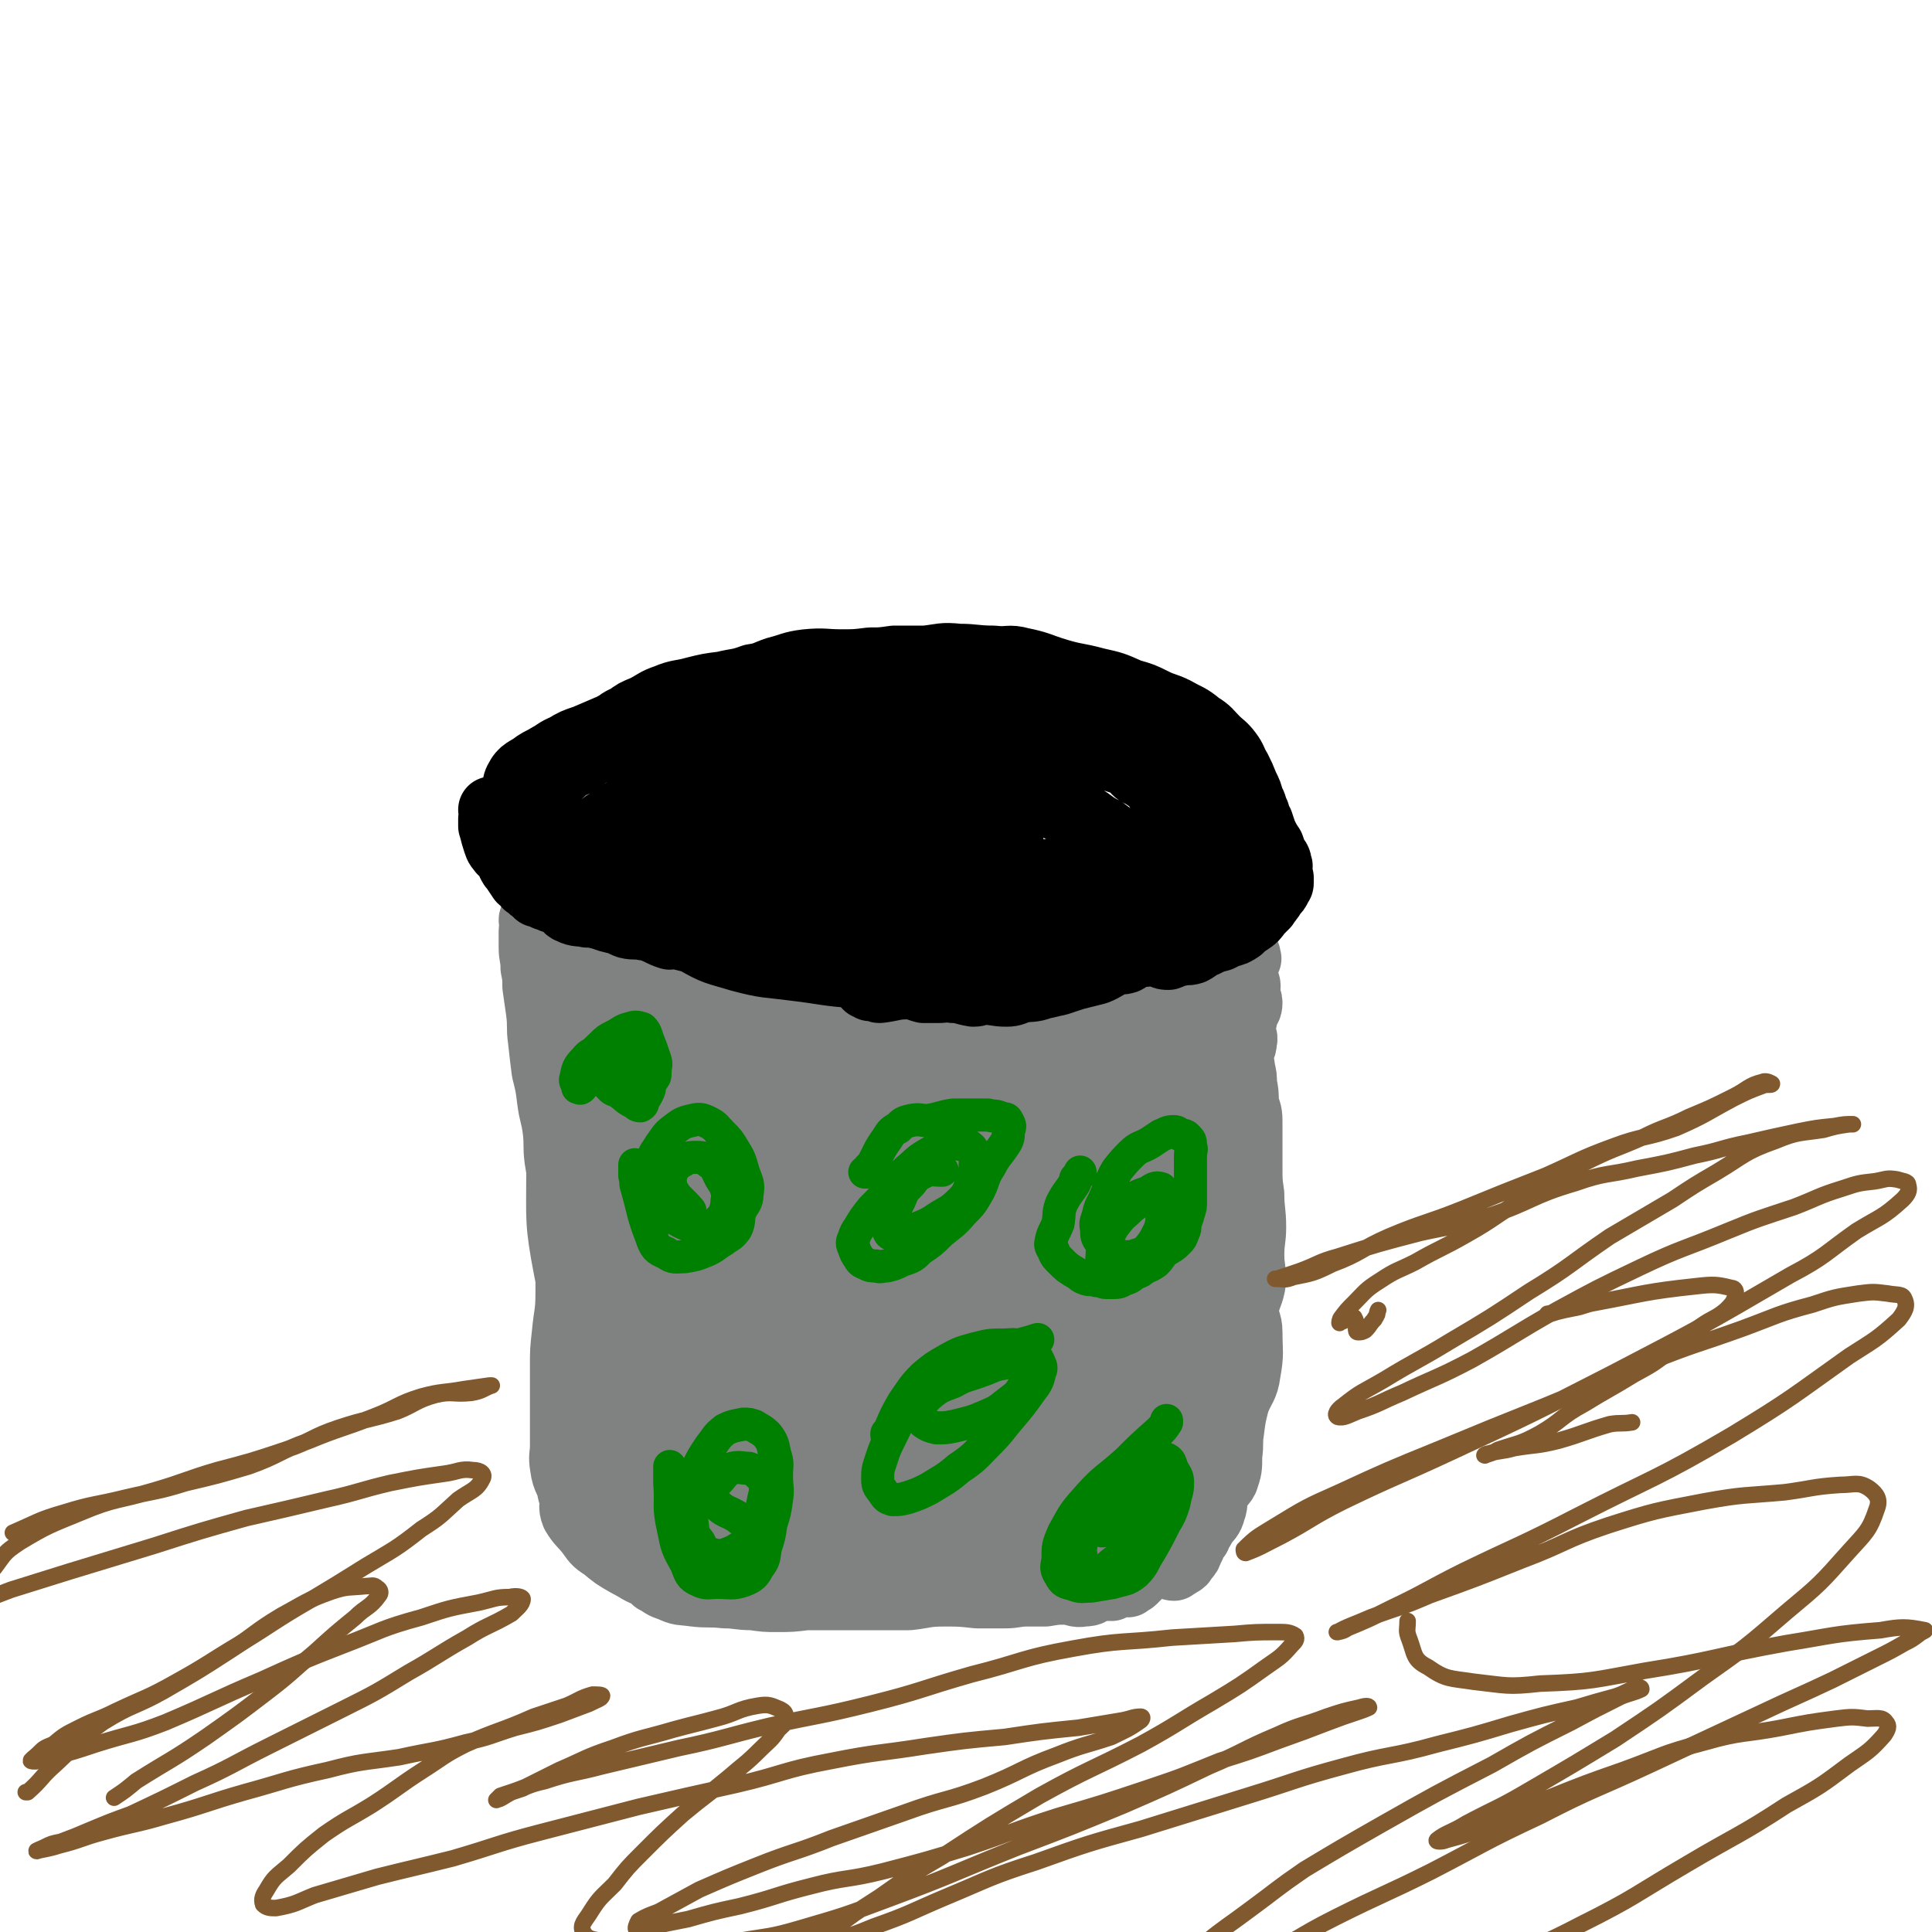
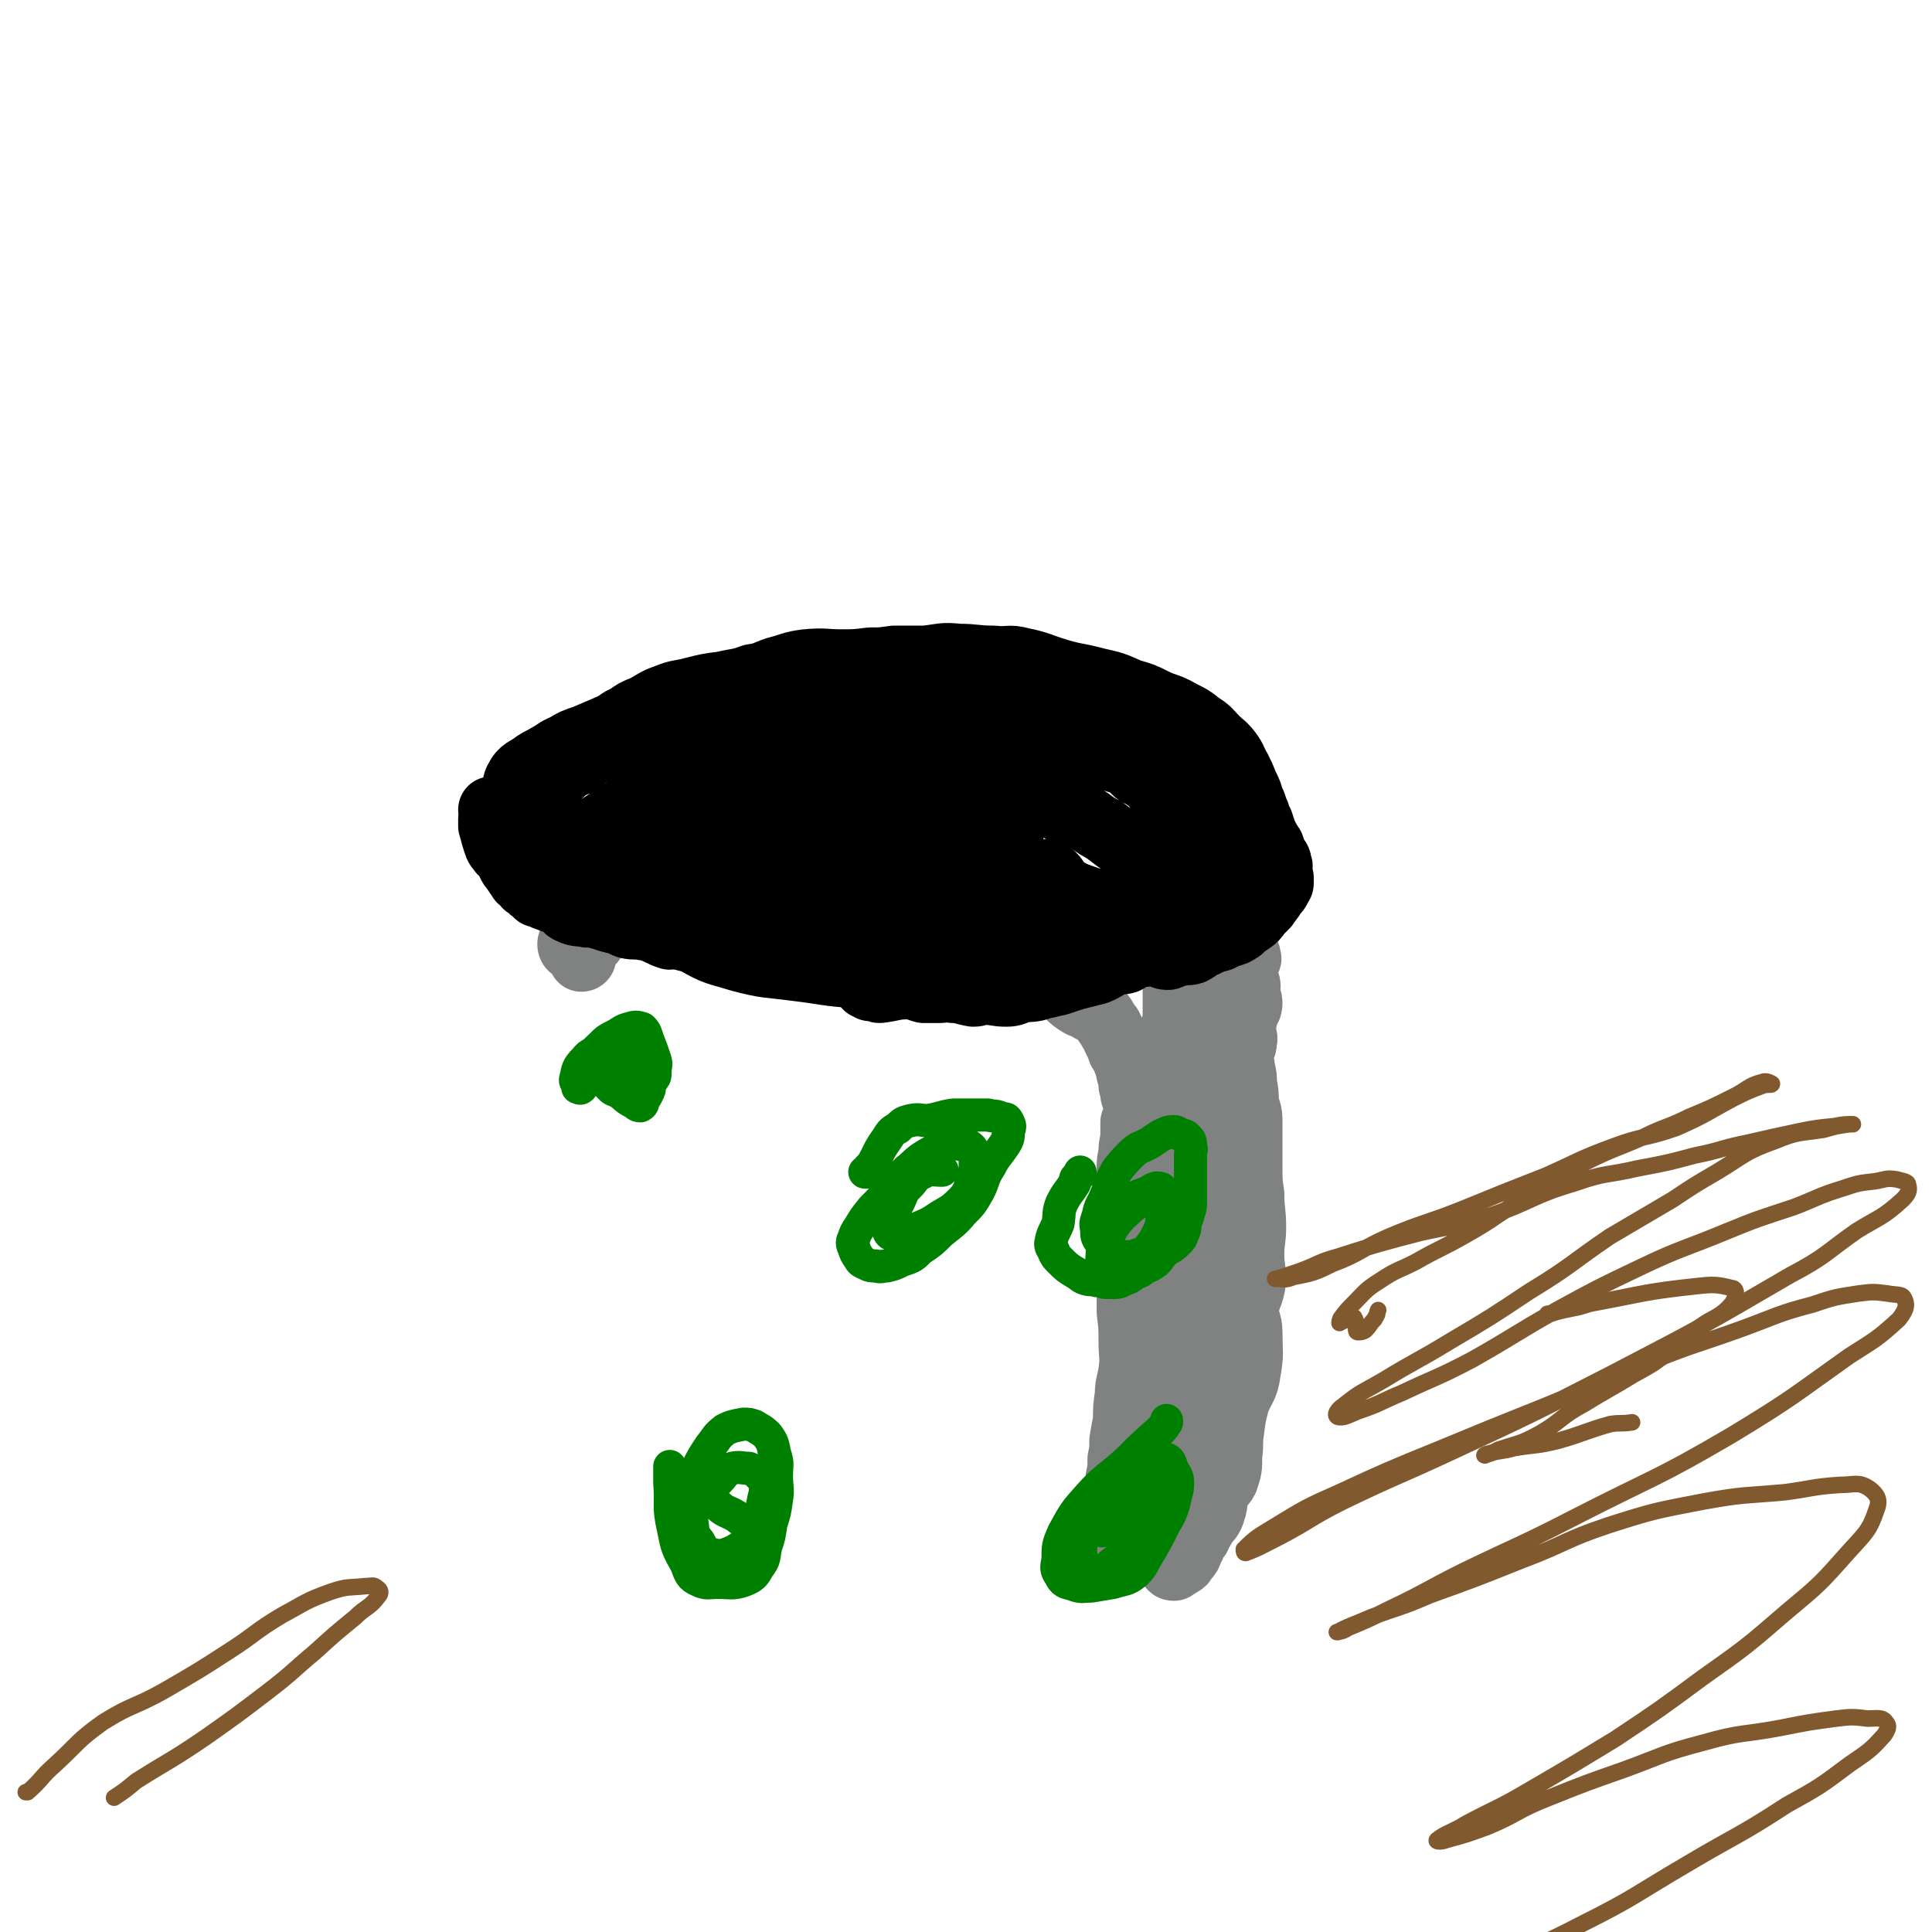
<svg xmlns="http://www.w3.org/2000/svg" viewBox="0 0 1050 1050" version="1.1">
  <g fill="none" stroke="#808282" stroke-width="36" stroke-linecap="round" stroke-linejoin="round">
    <path d="M316,521c0,0 0,0 0,0 1,0 1,-1 1,-1 0,-2 -1,-2 -2,-3 -1,-1 -1,0 -2,-1 -2,-1 -3,-1 -3,-3 0,-1 1,-2 3,-2 3,-1 3,0 6,0 2,0 3,1 3,0 1,-3 -1,-5 1,-7 2,-2 4,0 8,0 3,-1 3,-2 6,-3 2,-2 2,-2 4,-4 2,-1 2,-1 4,-2 2,-1 3,-1 6,-1 3,-1 3,-1 5,-2 3,-1 2,-2 5,-4 3,-2 3,-1 7,-2 3,-1 3,-1 6,-1 4,-1 4,-1 8,-2 3,-1 3,-1 6,-1 4,-1 4,-1 7,-1 3,-1 3,0 6,-1 4,-1 3,-3 7,-4 2,0 2,2 4,2 4,0 4,-2 7,-2 2,0 2,1 4,3 2,1 2,1 4,2 3,1 3,1 6,2 3,1 3,0 6,0 4,1 4,1 7,1 4,0 4,0 8,1 4,1 4,1 8,1 4,1 4,1 8,2 3,0 3,0 6,1 4,0 4,0 8,1 4,1 3,1 7,2 3,1 3,1 6,1 3,1 3,1 5,1 3,1 3,0 6,1 5,1 5,0 9,2 5,3 4,6 9,8 4,1 5,-1 9,0 4,0 4,1 8,3 4,1 5,1 8,4 4,3 3,3 6,7 3,3 2,4 4,7 2,2 2,2 4,4 2,2 2,2 5,3 3,2 4,1 7,4 2,1 2,2 4,4 2,2 2,2 5,4 3,2 3,1 6,3 3,2 4,1 6,3 3,3 2,4 5,7 1,3 2,3 3,6 2,4 2,4 3,7 2,3 2,3 3,6 2,4 1,4 2,7 1,3 1,3 1,6 1,3 1,3 1,5 1,3 1,3 2,6 0,2 0,2 0,4 -1,3 -1,3 -2,5 0,5 0,5 0,9 -1,4 -1,4 -1,8 -1,4 -1,4 -1,8 0,4 0,4 -1,8 0,4 0,4 0,8 0,4 0,4 0,8 0,4 1,4 1,7 0,3 0,3 0,6 0,4 0,4 0,9 0,5 0,5 0,11 0,4 0,4 0,8 0,7 0,7 0,13 1,8 1,8 1,16 0,8 1,8 0,16 -1,7 -2,7 -2,13 -1,7 -1,7 -1,14 -1,5 -1,5 -2,11 0,5 0,5 -1,10 0,5 0,5 -1,10 0,4 0,4 0,8 0,4 0,4 0,7 -1,4 -1,4 -1,7 0,4 0,4 0,7 0,3 0,3 0,5 0,3 0,3 0,5 0,1 0,1 0,2 0,1 1,2 0,3 -2,0 -3,-1 -5,-1 " />
-     <path d="M312,532c0,0 0,0 0,0 0,0 0,0 0,0 0,1 0,1 0,1 0,0 0,-1 0,-1 0,-1 1,-1 1,-1 0,0 0,-1 0,-1 3,-3 3,-3 6,-5 2,-1 2,0 4,0 6,-1 7,1 13,-2 4,-2 2,-5 6,-8 3,-2 4,0 8,-1 2,-1 2,-2 4,-3 3,-3 3,-4 6,-5 2,0 2,1 4,1 2,-1 2,-2 4,-2 3,0 3,1 6,2 5,1 5,0 10,1 3,0 3,0 7,0 5,2 6,2 11,4 3,1 3,2 6,3 3,1 3,2 6,3 3,1 3,1 6,1 4,1 4,0 8,1 7,1 7,1 13,2 5,2 5,3 9,3 8,1 8,1 16,1 5,0 5,-1 10,0 3,0 3,0 6,1 3,0 3,0 5,0 4,0 4,0 7,1 3,0 3,0 6,0 4,1 4,2 8,2 4,0 4,0 9,-1 3,-1 3,0 5,-2 4,-2 3,-2 7,-4 3,-2 3,-1 7,-2 3,-1 3,-1 5,-2 3,-1 3,-1 5,-1 2,-1 2,-1 4,-2 2,0 2,0 4,-1 2,-1 1,-2 3,-3 2,-1 2,0 4,-1 2,-2 1,-2 3,-3 2,-1 2,0 4,-1 1,0 1,-1 3,-2 1,-1 1,-1 3,-2 2,-1 2,-1 3,-1 2,0 2,1 4,0 2,0 3,0 5,-1 0,0 0,0 0,0 -1,0 0,1 0,1 -2,1 -2,0 -4,1 0,0 0,0 0,0 0,1 0,1 -1,2 -2,0 -3,0 -5,0 -5,1 -5,2 -10,3 -4,2 -4,1 -8,3 -5,2 -5,3 -10,5 -5,3 -5,3 -11,5 -9,4 -9,4 -18,7 -8,3 -8,2 -17,4 -7,2 -7,2 -13,4 -7,1 -7,1 -13,2 -8,1 -8,1 -15,2 -8,1 -8,3 -16,3 -7,-1 -6,-3 -13,-4 -5,-2 -5,-2 -10,-3 -7,0 -7,0 -14,0 -8,0 -8,0 -16,-1 -8,-1 -8,0 -15,-2 -6,-1 -6,-2 -12,-5 -5,-2 -5,-1 -10,-3 -5,-3 -5,-3 -10,-6 -6,-3 -6,-3 -13,-6 -5,-3 -6,-2 -11,-5 -4,-3 -4,-3 -8,-6 -4,-2 -4,-2 -7,-5 -3,-1 -4,-1 -7,-3 -1,-1 -1,-1 -2,-2 -2,-1 -2,-1 -3,-2 -1,-1 1,-2 0,-3 0,-1 -1,-1 -2,-1 0,0 0,0 0,1 0,0 0,0 0,0 1,0 1,0 2,0 1,1 1,2 3,3 2,2 2,2 4,4 3,2 3,2 6,4 6,4 5,5 12,8 9,6 9,6 19,10 6,3 6,4 13,5 7,1 7,-1 14,0 11,2 11,3 22,5 7,2 7,1 14,2 7,1 7,1 14,2 6,0 6,1 13,1 10,1 10,1 19,1 9,-1 9,-2 18,-2 8,0 8,1 16,1 7,-1 7,-1 15,-3 7,-1 7,-1 14,-2 8,-1 8,0 15,-1 7,-1 7,-1 14,-2 5,-1 5,-1 10,-2 5,-2 4,-2 9,-4 3,-2 4,-1 7,-3 3,-2 2,-3 5,-5 2,-1 3,1 4,-1 2,0 1,-2 2,-2 1,0 1,2 2,2 1,0 0,-1 1,-2 0,0 0,-1 0,-1 0,0 0,1 -1,1 -1,0 -1,-1 -2,-1 -1,1 0,2 -1,3 -2,3 -2,3 -4,6 -2,2 -2,3 -5,4 -5,2 -6,0 -11,1 -7,2 -7,4 -14,6 -12,4 -12,5 -25,6 -11,2 -12,0 -24,0 -10,0 -10,-2 -20,-1 -15,2 -14,7 -29,8 -10,0 -10,-2 -20,-4 -9,-1 -9,-1 -17,-1 -9,-1 -9,-1 -18,-1 -7,-1 -7,-1 -15,-3 -6,-1 -6,-2 -12,-3 -6,-1 -7,0 -12,-1 -8,-2 -8,-4 -15,-6 -6,-2 -6,0 -12,-1 -5,-1 -5,-1 -10,-3 -4,-2 -4,-2 -7,-5 -3,-2 -3,-2 -6,-5 -2,-3 -2,-3 -3,-6 -2,-3 -2,-4 -3,-7 -1,-3 -2,-3 -3,-5 -1,-3 -1,-3 -2,-6 0,-3 0,-3 0,-6 1,-5 2,-5 3,-11 2,-5 2,-5 4,-10 2,-4 2,-4 4,-9 2,-3 2,-3 4,-6 1,-1 1,-1 3,-3 0,0 0,0 0,0 1,1 1,2 1,3 0,4 0,4 0,8 0,4 -1,4 -1,8 1,5 1,5 3,10 2,5 2,6 5,10 4,4 5,3 9,7 5,4 5,4 10,9 5,5 4,6 10,10 5,4 6,3 12,6 7,4 7,5 14,8 9,3 10,3 19,5 9,2 9,2 17,3 9,1 9,1 17,2 11,1 11,1 21,1 11,1 11,1 22,1 8,0 8,0 17,0 9,-1 9,-2 18,-3 10,-2 10,-1 21,-3 8,-2 8,-2 16,-3 8,-2 8,-1 15,-3 7,-1 7,-2 14,-4 5,-2 5,-1 10,-3 6,-1 6,-1 11,-2 4,-2 4,-2 7,-4 4,-2 4,-3 7,-6 2,-2 2,-2 3,-5 1,-1 1,-1 1,-2 0,-1 0,-2 -1,-2 -1,-1 -1,-2 -2,-2 -2,-1 -2,0 -5,0 -4,0 -4,0 -9,0 -4,1 -4,1 -8,2 -5,1 -5,1 -9,3 -6,2 -5,3 -11,5 -5,1 -5,1 -11,1 -8,2 -9,2 -17,3 -10,1 -10,1 -20,2 -9,2 -9,2 -19,3 -13,0 -13,-1 -25,-1 -12,1 -12,4 -24,4 -10,1 -10,0 -19,-1 -12,-1 -12,0 -23,-1 -10,-2 -10,-1 -19,-4 -8,-2 -8,-3 -15,-6 -7,-2 -7,-2 -13,-5 -6,-3 -6,-3 -12,-5 -6,-2 -7,-2 -13,-3 -6,-2 -6,-1 -12,-3 -5,-2 -5,-3 -10,-5 -2,-1 -2,0 -5,-2 -2,-2 -1,-3 -4,-4 0,-1 -1,0 -1,0 -1,0 -1,0 -1,-1 -1,0 -1,0 -1,-1 0,0 0,-1 0,-1 1,2 1,2 3,4 1,2 1,2 3,4 5,3 5,3 10,5 6,3 7,3 13,6 7,3 7,4 14,7 8,4 8,5 16,7 13,4 13,3 26,6 11,1 11,1 22,2 13,1 13,1 26,1 13,-1 13,-2 26,-3 11,-1 11,0 22,1 9,0 9,1 18,1 11,1 11,1 22,1 8,-1 8,-2 16,-3 7,-1 7,-1 13,-2 6,-1 6,-1 12,-3 4,-2 4,-3 8,-5 5,-2 4,-2 9,-4 5,-2 5,-1 10,-3 4,-2 3,-3 7,-5 3,-2 3,-2 6,-4 1,-1 1,-1 3,-2 1,-2 1,-2 2,-3 1,0 1,1 2,1 0,0 0,-1 -1,-1 -1,-1 -2,-1 -3,-1 -2,1 -2,2 -4,3 -2,2 -1,2 -3,4 -3,2 -4,1 -7,3 -2,2 -2,2 -5,4 -2,3 -2,3 -3,6 -2,2 -2,2 -4,5 -2,4 -1,4 -4,7 -3,4 -3,4 -7,7 -3,3 -4,3 -8,6 -6,6 -5,7 -13,12 -7,4 -7,4 -15,7 -6,2 -7,1 -14,3 -6,2 -6,3 -12,5 -6,2 -7,2 -13,3 -9,3 -9,3 -17,5 -9,2 -9,1 -17,3 -7,2 -7,4 -13,5 -5,0 -5,-1 -10,-2 -5,-1 -5,-1 -9,-2 -6,-2 -6,-3 -11,-5 -9,-2 -9,-2 -17,-4 -8,-2 -8,-1 -17,-4 -7,-1 -7,-2 -14,-3 -6,-2 -6,-2 -12,-3 -6,-1 -6,0 -12,-3 -5,-2 -5,-4 -11,-7 -5,-3 -6,-2 -11,-5 -4,-3 -3,-4 -7,-8 -3,-3 -3,-3 -6,-5 -3,-2 -3,-1 -6,-2 -2,-2 -1,-2 -3,-4 -2,-2 -2,-2 -4,-4 -1,-1 -1,-1 -1,-1 -1,0 -2,1 -2,2 0,0 1,1 1,1 0,3 -1,3 -1,5 0,5 0,5 0,9 0,5 1,5 1,11 1,5 1,5 1,10 1,7 1,7 2,14 1,8 0,8 1,15 1,9 1,9 2,17 2,8 2,8 3,16 1,8 2,8 3,16 1,8 0,8 1,16 1,6 1,6 2,13 0,6 1,6 1,13 1,6 0,6 1,13 1,8 1,8 2,16 0,10 0,10 0,20 1,9 1,9 2,18 0,5 0,5 0,11 0,5 0,5 1,11 0,6 0,6 1,13 0,7 0,7 1,13 0,5 0,5 0,9 1,5 1,5 1,11 1,4 1,4 1,7 1,5 1,5 1,10 1,4 1,4 2,8 0,3 0,3 1,6 0,1 0,1 0,2 0,2 0,2 1,4 0,1 1,1 2,3 1,1 1,2 2,3 2,1 2,1 5,3 1,1 1,1 3,3 2,1 2,2 5,3 2,2 3,2 5,4 4,3 4,3 7,6 3,3 3,3 6,6 4,2 4,3 8,4 6,3 6,2 13,3 8,1 8,0 17,1 7,0 7,1 15,1 7,1 7,1 13,1 8,0 8,0 16,-1 9,0 9,0 19,0 10,0 10,0 19,0 9,0 9,0 18,0 9,-1 9,-2 19,-2 9,0 9,0 18,1 8,0 8,0 15,0 6,0 6,-1 12,-1 5,0 5,0 10,0 6,-1 6,-1 11,-1 5,0 5,2 10,1 4,0 4,-1 7,-3 2,0 2,0 3,-1 1,0 1,-1 2,-1 1,0 1,0 1,1 1,0 2,1 2,1 -1,0 -2,-1 -3,-1 0,0 1,1 1,1 0,0 -1,0 -1,-1 0,-1 -1,-2 -1,-2 1,0 1,1 2,1 1,0 1,-1 2,-1 1,0 1,0 1,0 2,0 2,1 3,1 1,0 1,0 2,0 1,-1 2,0 3,0 0,-1 0,-1 0,-1 1,-1 2,0 3,-1 1,-1 1,-1 3,-3 1,-2 1,-2 1,-4 1,-2 2,-2 2,-4 1,-3 1,-4 2,-7 1,-4 2,-4 4,-8 1,-4 1,-4 2,-8 1,-5 1,-5 2,-10 0,-5 0,-5 0,-10 -1,-7 -2,-6 -2,-13 0,-10 0,-10 0,-21 0,-7 0,-7 -1,-13 0,-7 -1,-7 -1,-14 -1,-8 -1,-8 -2,-17 0,-12 0,-12 0,-24 0,-12 0,-12 0,-23 0,-8 0,-8 0,-16 0,-8 0,-8 0,-16 0,-10 0,-10 -1,-20 -1,-6 0,-6 -1,-13 -2,-11 -3,-11 -5,-21 -2,-8 -2,-8 -4,-15 -1,-8 -1,-7 -3,-15 -1,-5 0,-6 -2,-11 -1,-5 -2,-5 -4,-10 -2,-3 -4,-3 -4,-7 -1,-3 2,-3 1,-7 0,-4 -1,-4 -2,-7 0,-1 -1,-1 -1,-1 0,-1 0,-1 0,-1 0,0 0,1 0,1 0,3 0,3 0,5 0,4 0,4 0,8 0,5 0,5 0,11 1,9 1,9 2,18 2,12 5,12 5,25 1,15 -2,15 -1,31 0,12 2,12 3,24 1,12 0,12 0,24 0,11 0,11 0,22 0,9 1,9 1,17 1,10 1,10 1,20 1,9 1,9 1,18 0,8 1,9 -1,17 -1,7 -5,6 -7,14 -2,4 1,5 -1,10 -1,5 -2,5 -5,10 -4,5 -5,5 -9,9 -3,4 -2,5 -6,9 -3,3 -4,2 -7,4 -4,2 -5,2 -8,4 -5,3 -4,4 -9,7 -6,3 -6,3 -11,6 -8,3 -8,3 -15,6 -9,3 -9,3 -17,5 -8,2 -8,1 -15,2 -7,0 -7,0 -13,0 -9,0 -9,0 -17,-1 -8,-1 -8,-1 -16,-2 -7,-2 -7,-1 -14,-5 -7,-3 -7,-3 -13,-8 -6,-5 -6,-5 -11,-10 -7,-7 -7,-7 -13,-15 -7,-8 -7,-8 -13,-18 -6,-11 -6,-11 -11,-22 -5,-11 -5,-11 -8,-22 -3,-15 -3,-15 -6,-30 -2,-15 -2,-15 -3,-30 -2,-16 -3,-16 -4,-32 -2,-15 -1,-15 -2,-31 0,-14 0,-14 0,-27 0,-13 0,-13 -1,-25 -1,-9 -1,-9 -3,-16 -1,-5 -1,-5 -3,-10 -1,-3 0,-4 -2,-5 -2,0 -4,1 -6,3 -3,3 -4,3 -5,8 -4,10 -3,11 -4,22 -1,18 0,18 0,35 0,25 0,25 1,50 2,24 2,24 4,49 2,20 1,20 4,41 2,14 3,14 6,28 3,8 2,8 6,16 2,3 3,5 6,5 3,0 4,-3 7,-7 6,-9 6,-9 10,-20 4,-14 2,-15 5,-29 4,-19 6,-19 8,-37 3,-17 2,-17 2,-35 0,-16 0,-16 -3,-33 -2,-10 -3,-11 -7,-21 -4,-6 -4,-7 -9,-12 -3,-2 -6,-2 -9,0 -6,3 -6,5 -9,11 -6,11 -6,12 -9,24 -3,18 -2,18 -3,36 -1,23 -1,23 0,47 1,23 1,23 4,46 1,17 2,17 5,33 2,10 1,12 7,20 2,4 4,5 8,5 5,1 7,0 10,-4 8,-8 8,-9 12,-18 7,-16 8,-17 12,-34 4,-18 3,-19 4,-38 1,-21 3,-21 1,-43 -2,-23 -2,-24 -9,-46 -6,-21 -8,-20 -17,-40 -6,-15 -5,-16 -13,-30 -6,-9 -6,-10 -15,-16 -6,-4 -9,-5 -15,-2 -9,3 -10,5 -16,14 -8,13 -9,13 -13,28 -5,21 -4,21 -4,43 0,26 -1,27 4,53 5,26 6,26 16,51 7,19 7,19 16,38 7,11 6,12 15,21 8,8 9,8 18,11 9,3 10,3 19,2 8,-1 10,-1 15,-8 8,-9 6,-11 10,-23 5,-14 6,-14 9,-29 4,-20 4,-20 5,-41 2,-19 1,-20 1,-39 -1,-18 0,-19 -4,-36 -2,-14 -3,-14 -9,-26 -4,-7 -4,-9 -11,-12 -8,-4 -10,-5 -18,-3 -8,3 -10,5 -14,14 -7,13 -6,15 -7,30 -3,24 -3,24 -2,48 1,27 1,27 6,54 5,24 4,24 12,47 6,16 6,17 15,31 6,9 6,11 14,15 7,4 10,4 17,1 11,-4 12,-6 19,-16 11,-14 11,-15 18,-31 7,-19 7,-19 11,-39 3,-20 5,-20 5,-40 0,-19 -1,-19 -6,-37 -5,-15 -6,-15 -15,-28 -8,-9 -8,-11 -19,-16 -8,-4 -10,-4 -20,-2 -12,3 -13,5 -24,13 -12,9 -14,8 -22,20 -10,14 -10,16 -13,33 -5,22 -5,22 -4,45 2,25 1,26 8,50 6,19 8,19 19,36 8,13 8,14 19,23 9,7 10,8 21,9 14,1 16,-1 29,-6 14,-6 14,-7 27,-16 13,-10 14,-11 25,-24 10,-12 12,-12 17,-26 5,-13 5,-14 3,-27 -2,-12 -4,-12 -11,-22 -7,-9 -8,-11 -18,-15 -14,-5 -15,-4 -30,-4 -17,0 -17,1 -34,5 -18,4 -19,4 -36,11 -16,7 -16,8 -31,17 -15,10 -16,9 -30,20 -11,9 -12,9 -20,20 -6,7 -8,8 -9,16 -1,7 1,9 6,14 6,6 7,6 16,9 8,4 9,5 18,6 13,2 14,2 28,1 13,0 13,0 26,-3 12,-2 12,-3 24,-7 10,-3 10,-3 20,-8 7,-4 9,-3 14,-9 3,-4 4,-5 3,-10 -1,-4 -2,-5 -7,-8 -7,-4 -7,-3 -15,-5 -8,-2 -7,-3 -15,-4 -8,-1 -8,-2 -16,0 -6,2 -6,3 -11,8 -6,4 -8,5 -9,11 -2,7 0,8 3,15 3,8 4,8 10,14 6,8 5,9 13,14 9,6 10,5 20,8 12,3 12,3 25,5 11,2 12,3 23,2 13,-1 13,-2 25,-7 12,-4 12,-4 22,-11 9,-7 10,-7 17,-16 6,-8 7,-9 10,-19 4,-11 4,-12 4,-23 0,-13 1,-13 -2,-25 -3,-10 -2,-11 -9,-20 -6,-9 -7,-11 -17,-16 -8,-5 -9,-4 -19,-4 -9,0 -10,1 -19,5 -10,5 -11,4 -20,11 -10,8 -11,9 -17,20 -6,9 -7,10 -9,22 -1,12 0,13 3,25 3,11 4,11 10,20 6,9 7,8 13,16 5,5 5,5 10,11 3,3 4,3 7,6 1,1 2,1 3,2 0,0 -1,-1 -2,-1 -3,-2 -3,-2 -6,-4 -7,-2 -7,-3 -13,-4 -10,-2 -11,-1 -21,-2 -9,-1 -9,0 -19,-1 -8,-1 -8,-2 -16,-3 -8,-2 -8,-2 -16,-3 -8,-1 -8,-1 -15,-2 -7,-2 -7,-3 -14,-6 -6,-2 -6,-2 -11,-3 -4,-1 -4,-1 -8,-2 -4,-2 -3,-3 -7,-5 -5,-2 -6,-1 -10,-4 -4,-3 -3,-5 -6,-9 -3,-3 -3,-3 -6,-7 -4,-5 -5,-5 -7,-10 -3,-6 -2,-6 -4,-13 -1,-6 0,-6 -1,-12 -1,-7 -2,-7 -3,-15 -1,-8 -1,-8 -1,-16 0,-9 1,-9 2,-18 0,-8 0,-8 1,-16 0,-10 -1,-10 0,-19 0,-9 1,-9 0,-17 -1,-10 -2,-10 -3,-19 0,-9 1,-9 1,-17 -1,-8 -2,-8 -2,-17 0,-9 1,-9 1,-18 1,-8 0,-8 0,-17 0,-7 0,-7 0,-15 0,-6 2,-6 2,-12 -1,-5 -3,-4 -4,-8 0,-2 1,-2 2,-3 0,-1 1,-1 1,-1 0,0 -1,0 -1,1 -1,3 -1,3 -1,7 0,5 0,5 0,10 0,9 0,9 0,18 0,11 0,11 -1,22 0,11 0,11 0,22 0,11 -1,11 -1,22 0,12 0,12 0,24 0,10 0,10 0,20 0,11 1,11 0,21 0,11 -1,11 -2,22 -1,9 -1,9 -1,18 0,7 0,7 0,15 0,8 0,8 0,15 0,7 0,7 0,13 0,5 -1,5 0,11 1,8 3,7 5,16 1,5 -1,5 1,10 3,5 4,5 8,10 3,4 3,5 8,8 6,5 6,5 13,9 6,3 6,4 12,6 6,3 7,3 14,3 11,1 11,1 22,1 9,0 9,0 18,-1 8,-1 8,-1 16,-3 9,-1 9,-1 18,-2 9,-2 8,-4 18,-5 8,-2 8,-1 16,-2 7,-1 7,0 13,-2 6,-1 6,-2 12,-4 5,-1 6,-1 11,-2 6,-1 6,-1 12,-3 6,-2 7,-2 12,-5 6,-3 6,-3 11,-7 4,-3 4,-3 7,-7 4,-4 4,-4 7,-8 3,-4 4,-4 6,-9 4,-6 3,-6 6,-12 4,-7 4,-7 7,-13 5,-7 5,-7 9,-14 4,-8 5,-7 9,-15 4,-9 3,-9 6,-18 3,-7 3,-7 5,-15 3,-8 2,-8 4,-15 2,-8 3,-8 4,-16 1,-10 0,-10 0,-19 0,-11 0,-11 1,-22 0,-10 0,-10 0,-20 0,-8 1,-8 0,-16 -1,-9 -1,-9 -3,-18 -2,-8 -2,-7 -4,-15 -2,-8 -1,-8 -3,-16 -2,-7 -2,-7 -3,-15 -1,-5 0,-5 -1,-11 0,-3 0,-3 0,-5 0,-1 -1,-2 -1,-2 1,0 2,0 2,1 0,2 0,3 0,5 0,3 0,3 1,6 0,4 0,4 0,8 1,6 1,6 2,13 1,7 1,7 2,13 2,10 3,10 4,19 2,11 1,11 2,22 2,17 2,17 4,35 1,15 3,15 2,29 0,16 -2,16 -4,32 -2,13 -1,13 -3,26 -2,9 -2,9 -5,18 -2,8 -3,8 -5,16 -3,8 -3,8 -7,17 -3,8 -3,8 -6,16 -3,7 -4,6 -7,13 -3,4 -2,5 -5,9 -2,3 -2,3 -5,6 -1,2 -1,2 -3,3 0,1 0,1 -1,2 -1,1 -1,2 -2,2 -1,-1 -1,-2 -2,-3 -1,-2 -1,-1 -2,-3 -2,-3 -2,-3 -4,-7 -3,-4 -3,-4 -5,-9 -5,-7 -4,-7 -9,-14 -7,-10 -8,-9 -15,-19 -8,-13 -9,-13 -15,-27 -7,-16 -6,-17 -11,-34 -5,-18 -5,-18 -9,-37 -4,-19 -3,-19 -6,-38 -2,-16 -2,-16 -4,-31 -2,-13 -3,-13 -5,-26 -1,-8 0,-9 -2,-17 -1,-1 -3,-3 -3,-2 -3,6 -3,8 -3,17 -2,17 -2,17 -2,33 1,25 1,25 3,49 1,27 1,27 3,53 2,23 2,23 5,46 1,12 1,12 5,23 1,4 2,8 5,7 4,-3 5,-6 7,-13 5,-14 5,-15 7,-30 2,-20 2,-21 1,-41 -1,-22 0,-23 -5,-45 -3,-18 -2,-20 -11,-36 -7,-13 -9,-14 -22,-23 -10,-7 -11,-8 -24,-9 -9,-1 -11,-1 -18,4 -10,8 -11,9 -16,21 -7,17 -6,18 -7,37 0,24 2,24 6,48 3,23 2,23 8,46 4,13 2,15 10,25 5,6 8,8 16,8 9,-1 11,-3 18,-10 9,-9 9,-11 14,-23 6,-15 6,-16 8,-32 3,-20 2,-20 1,-40 -1,-21 1,-21 -4,-41 -4,-15 -5,-16 -14,-29 -7,-11 -8,-12 -18,-21 -7,-6 -8,-8 -16,-8 -7,0 -9,1 -14,7 -9,10 -9,12 -12,25 -4,19 -3,20 -2,39 1,19 3,19 7,38 3,14 2,14 7,27 3,10 2,11 9,18 6,7 7,9 16,9 9,1 11,0 18,-5 8,-6 7,-8 12,-17 6,-12 6,-12 9,-25 3,-15 3,-15 2,-30 0,-18 1,-19 -4,-35 -5,-18 -7,-18 -16,-34 -9,-15 -8,-16 -19,-29 -6,-8 -7,-9 -16,-14 -5,-3 -8,-5 -12,-2 -7,6 -8,9 -10,20 -3,18 0,19 0,38 1,27 0,27 2,55 2,29 2,29 5,58 3,21 2,22 7,43 3,12 2,14 10,23 7,6 10,7 19,7 10,-1 13,-2 19,-10 11,-11 9,-14 15,-29 7,-19 6,-19 10,-39 4,-19 4,-19 4,-39 1,-20 1,-20 -2,-39 -3,-12 -2,-14 -9,-24 -6,-8 -8,-9 -19,-12 -9,-3 -11,-4 -20,0 -10,5 -11,7 -18,17 -10,14 -11,15 -15,32 -5,21 -3,22 -2,45 1,26 2,26 6,52 4,20 2,22 11,39 6,13 8,14 20,21 9,6 11,6 21,4 10,-1 11,-3 19,-10 13,-12 13,-12 23,-27 11,-17 11,-18 19,-36 7,-20 7,-20 10,-40 3,-20 4,-21 1,-41 -2,-15 -2,-16 -9,-30 -4,-9 -5,-11 -13,-16 -5,-3 -9,-5 -13,-2 -7,6 -8,9 -11,20 -4,18 -4,19 -3,38 0,26 0,26 4,52 4,26 2,27 13,50 7,16 9,17 21,29 9,8 10,11 21,13 11,1 14,0 24,-7 12,-8 12,-10 20,-24 10,-15 10,-16 15,-34 5,-20 6,-21 6,-41 1,-23 2,-24 -2,-46 -4,-18 -4,-20 -14,-35 -6,-11 -8,-11 -18,-18 -7,-4 -10,-6 -17,-3 -8,3 -10,5 -15,14 -7,13 -6,15 -8,30 -3,23 -2,23 -1,47 0,21 -1,21 2,42 1,15 1,15 6,29 2,7 2,9 8,14 4,3 7,3 10,0 8,-5 8,-7 13,-15 7,-14 8,-14 11,-29 5,-21 5,-21 6,-42 0,-22 1,-22 -3,-44 -4,-21 -6,-21 -13,-42 -5,-13 -4,-14 -11,-27 -3,-6 -4,-9 -10,-10 -5,-2 -7,0 -11,5 -6,7 -7,9 -9,19 -4,18 -3,19 -3,38 0,18 0,19 3,37 1,13 0,14 5,25 3,7 4,9 10,11 5,2 7,1 12,-3 8,-5 9,-5 14,-13 8,-11 8,-12 12,-25 4,-12 5,-12 6,-26 1,-14 1,-15 -2,-30 -2,-12 -2,-13 -8,-24 -4,-8 -4,-11 -11,-15 -3,-2 -6,0 -8,3 -6,7 -7,8 -9,16 -3,17 -2,17 -2,34 0,19 0,20 3,39 2,14 1,15 7,28 3,9 3,12 10,15 6,3 10,2 16,-2 8,-5 8,-7 12,-16 4,-12 3,-13 4,-27 2,-17 3,-17 1,-34 -3,-18 -3,-19 -10,-35 -6,-15 -6,-16 -16,-29 -7,-8 -8,-10 -17,-12 -9,-2 -11,0 -19,5 -12,6 -11,8 -20,18 -10,12 -11,11 -18,25 -7,15 -6,16 -10,32 -2,11 -3,11 -2,22 0,7 0,9 4,14 3,4 5,5 10,5 7,1 8,0 14,-4 6,-4 5,-5 9,-12 6,-11 7,-11 10,-23 2,-10 2,-10 0,-20 -2,-13 -3,-13 -9,-25 -6,-10 -6,-11 -14,-20 -7,-7 -8,-10 -17,-12 -7,-2 -10,-2 -16,3 -10,7 -11,8 -18,19 -8,15 -9,15 -12,32 -5,21 -3,21 -3,43 1,22 0,23 5,44 2,12 3,13 11,22 4,6 5,8 12,9 7,1 8,0 14,-4 10,-7 10,-8 17,-19 8,-12 10,-12 13,-27 5,-17 4,-19 2,-37 -3,-18 -3,-18 -11,-35 -6,-14 -6,-15 -17,-27 -9,-9 -10,-12 -22,-16 -12,-3 -15,-3 -28,2 -11,3 -12,5 -20,14 -9,10 -10,11 -14,24 -5,16 -4,17 -5,35 0,16 0,16 3,32 2,11 1,13 6,22 4,5 6,7 12,7 8,0 10,-1 16,-7 7,-6 7,-8 11,-17 6,-13 7,-13 10,-27 3,-15 4,-16 1,-30 -2,-18 -4,-18 -11,-35 -6,-13 -7,-13 -16,-25 -6,-8 -6,-10 -15,-14 -6,-4 -9,-6 -15,-2 -8,5 -8,8 -12,19 -7,15 -7,16 -11,33 -3,17 -4,17 -4,35 0,11 0,11 3,22 2,8 2,9 7,15 3,2 5,2 8,1 4,-2 4,-3 6,-8 4,-8 4,-8 5,-17 3,-12 3,-13 3,-25 -1,-11 -1,-11 -4,-22 -2,-10 -1,-11 -6,-21 -3,-6 -5,-7 -11,-10 -5,-2 -7,-3 -11,0 -6,4 -8,6 -10,13 -3,12 -2,13 -1,25 2,17 3,17 8,34 5,15 5,15 12,29 5,11 4,12 13,20 6,6 8,7 15,7 9,0 10,-1 17,-6 9,-6 9,-7 14,-16 6,-11 6,-12 7,-23 2,-13 3,-14 1,-27 -2,-12 -2,-13 -8,-24 -6,-9 -7,-9 -16,-14 -6,-4 -8,-5 -13,-3 -6,3 -7,6 -9,13 -5,14 -5,15 -5,30 -1,20 0,20 3,41 3,23 1,24 8,46 7,22 7,23 18,42 9,16 10,17 23,28 9,8 10,9 22,11 13,2 15,1 28,-3 13,-5 13,-6 23,-15 10,-8 9,-10 17,-20 6,-7 6,-7 11,-15 4,-5 5,-5 7,-10 1,-2 0,-4 -1,-4 -2,0 -3,2 -5,4 -4,6 -5,6 -7,12 -5,11 -4,11 -8,22 -3,11 -3,11 -6,22 -3,9 -3,9 -4,18 0,8 0,8 2,15 1,6 1,6 3,12 2,5 2,5 4,9 2,2 2,3 4,4 3,1 3,0 6,0 2,0 2,0 5,0 2,0 2,0 4,0 2,-1 2,-1 4,-2 1,-1 1,-1 2,-1 2,0 2,1 4,1 1,1 1,0 3,0 0,1 1,2 1,1 1,0 0,-1 1,-2 0,0 1,0 1,0 2,-2 2,-2 4,-4 " />
  </g>
  <g fill="none" stroke="#000000" stroke-width="36" stroke-linecap="round" stroke-linejoin="round">
    <path d="M267,440c0,0 0,0 0,0 1,0 1,0 1,0 0,0 0,0 0,0 0,1 0,1 0,1 -1,2 0,2 -1,4 0,2 0,2 0,4 1,3 1,4 2,7 1,3 1,4 3,6 1,2 2,1 3,2 2,3 1,3 2,5 1,2 1,2 2,3 2,3 2,3 4,6 1,1 2,1 3,3 2,1 2,2 4,3 1,1 1,1 2,2 1,0 1,0 3,1 1,0 1,1 3,1 3,2 4,1 7,3 3,1 2,3 5,4 4,2 5,1 9,2 3,0 3,0 7,1 4,0 4,0 8,2 4,1 4,2 7,3 4,1 5,0 9,1 4,0 4,1 7,2 4,2 4,2 7,3 2,0 2,-1 5,0 4,1 4,1 8,2 3,1 3,1 5,2 3,1 3,2 6,3 4,2 4,1 9,2 5,1 5,2 10,3 4,0 4,0 8,0 3,0 3,0 6,0 4,1 4,1 9,1 2,1 2,0 4,0 4,0 4,0 8,0 3,0 4,1 7,0 5,0 5,-1 10,-2 3,0 3,1 7,1 4,0 4,-1 8,-1 3,0 3,0 5,0 3,1 4,1 7,1 3,0 3,-1 6,-1 4,0 4,1 9,0 5,0 5,0 10,-1 4,0 4,0 8,-1 5,-1 5,-2 11,-3 4,0 4,0 8,-1 3,0 3,0 7,0 3,0 3,0 7,0 4,0 4,-1 7,-1 2,0 2,0 5,0 3,0 3,1 7,0 2,0 2,0 5,-1 3,0 3,0 7,0 3,-1 3,-1 6,-1 3,-1 3,-1 5,-2 4,0 4,0 7,-1 3,-1 3,-1 6,-2 3,-1 3,-1 7,-2 2,-1 2,-1 5,-2 2,-1 2,-1 4,-3 2,-2 2,-3 4,-5 3,-2 4,-2 7,-4 1,-1 1,-1 3,-2 0,-1 0,-1 1,-1 2,-2 2,-2 3,-3 2,-1 2,0 3,-1 2,-2 2,-2 4,-3 2,-2 2,-2 3,-3 2,-2 2,-1 3,-3 2,-1 3,-2 2,-4 0,-1 -2,0 -2,-2 -1,-2 1,-2 0,-4 0,-2 -1,-2 -2,-4 -1,-2 0,-3 -1,-4 -2,-2 -2,-1 -4,-2 -1,-2 -1,-3 -2,-5 -2,-3 -2,-3 -4,-5 -1,-2 -2,-1 -3,-3 -2,-3 -1,-3 -3,-6 -2,-2 -2,-2 -5,-5 -2,-2 -1,-2 -4,-5 -1,-2 -2,-1 -4,-3 -3,-2 -3,-1 -5,-3 -2,-2 -2,-3 -4,-4 -3,-1 -3,-1 -6,-2 -3,-1 -3,-1 -6,-2 -4,-2 -4,-1 -8,-3 -5,-1 -5,-2 -9,-3 -4,-2 -4,-1 -8,-3 -3,-1 -3,-1 -7,-2 -3,-2 -3,-2 -7,-4 -2,-2 -2,-2 -5,-3 -2,-1 -2,1 -4,0 -5,-2 -4,-3 -9,-6 -4,-2 -4,-1 -8,-3 -6,-2 -6,-2 -11,-5 -5,-2 -5,-2 -10,-4 -5,-2 -6,-1 -11,-3 -6,-2 -6,-3 -13,-4 -6,-1 -7,-1 -13,0 -7,1 -7,3 -15,3 -5,0 -5,-2 -10,-2 -5,0 -6,0 -10,2 -5,2 -5,3 -9,5 -4,2 -4,2 -9,3 -5,2 -5,1 -9,3 -6,2 -6,3 -11,4 -5,2 -5,2 -11,3 -5,1 -5,1 -10,2 -5,0 -5,1 -10,1 -5,0 -5,-1 -9,0 -5,1 -5,1 -10,3 -4,1 -4,2 -8,3 -5,2 -5,2 -10,4 -4,1 -4,0 -8,2 -4,1 -4,2 -7,4 -4,3 -4,3 -7,6 -4,2 -4,1 -7,3 -3,3 -3,3 -6,6 -2,3 -3,3 -4,7 -2,4 -2,4 -3,9 -1,4 -1,4 -3,9 -1,3 -1,3 -2,6 -2,3 -2,3 -3,7 0,3 0,3 -1,6 0,2 -1,2 -2,3 -1,2 0,2 0,3 0,1 0,1 0,1 1,1 1,1 1,2 0,0 0,0 0,0 -1,0 0,0 0,-1 0,-1 -1,-1 -1,-2 -1,-1 -1,-1 -1,-1 -1,-1 -1,-1 -2,-3 0,-1 -1,-1 -1,-2 0,-1 0,-2 -1,-3 0,-2 -1,-2 -1,-4 0,-3 0,-3 0,-6 1,-5 1,-5 1,-9 1,-5 1,-5 1,-10 1,-5 -1,-7 1,-11 3,-6 5,-5 10,-9 3,-2 4,-2 7,-4 4,-2 4,-3 9,-5 5,-3 5,-3 11,-5 7,-3 7,-3 14,-6 7,-3 7,-4 14,-6 7,-3 7,-4 15,-5 8,-1 8,0 16,-1 9,-1 9,-1 18,-2 8,-1 8,-1 16,-2 8,-2 8,-3 16,-5 7,-1 7,0 15,-1 8,0 8,0 17,1 7,1 7,2 14,3 6,1 6,0 11,1 5,2 5,2 10,4 4,2 4,2 9,4 6,4 5,4 12,8 5,4 5,3 11,7 6,4 7,3 12,7 5,3 5,4 9,7 5,5 5,5 9,9 5,4 5,4 10,8 5,4 4,4 9,7 6,4 7,2 14,5 5,3 5,4 11,7 4,3 4,3 8,6 3,2 3,2 6,4 2,3 2,3 4,6 1,2 1,2 3,4 1,2 0,2 1,4 0,3 0,3 0,5 0,3 0,3 -1,6 -1,4 -1,4 -2,7 -2,3 -2,4 -4,6 -3,4 -4,3 -7,6 -4,3 -3,3 -7,5 -6,3 -6,3 -12,4 -6,1 -6,0 -12,1 -7,0 -8,1 -15,0 -7,-1 -7,-2 -14,-3 -9,-2 -9,-2 -18,-2 -10,-1 -10,0 -20,0 -9,0 -9,-1 -17,-2 -9,-2 -9,-3 -18,-5 -9,-1 -9,-2 -17,-2 -9,-1 -9,0 -18,0 -9,-1 -9,-1 -18,-2 -9,-1 -10,-1 -19,-3 -8,-1 -8,-1 -15,-3 -7,-2 -7,-3 -14,-5 -5,-1 -6,0 -11,-3 -5,-3 -5,-4 -10,-8 -4,-3 -4,-2 -8,-6 -3,-3 -3,-3 -5,-7 -2,-3 0,-4 -1,-7 -2,-3 -2,-3 -4,-5 -1,-1 -2,-2 -1,-2 0,1 2,1 3,3 1,3 -2,4 -1,7 1,5 2,6 4,10 4,6 4,7 9,12 6,6 6,7 14,11 8,4 8,4 18,6 11,2 11,2 23,2 12,-1 12,0 24,-3 12,-3 12,-4 24,-8 11,-5 11,-4 22,-9 10,-5 10,-4 19,-10 7,-4 8,-4 14,-10 6,-6 7,-6 10,-13 2,-6 2,-7 0,-13 -2,-7 -3,-7 -9,-13 -5,-5 -6,-6 -13,-9 -10,-3 -10,-3 -21,-3 -12,-1 -13,-2 -25,0 -14,1 -14,1 -27,6 -12,4 -13,3 -24,11 -9,7 -9,8 -16,18 -7,8 -8,8 -11,18 -3,7 -3,8 -2,15 1,7 1,9 6,15 5,6 6,7 14,10 9,3 9,2 19,3 10,0 10,0 21,-2 11,-2 11,-2 22,-6 9,-4 9,-4 17,-10 7,-4 7,-4 12,-9 5,-5 5,-6 8,-12 3,-6 4,-6 3,-12 -1,-7 -1,-8 -5,-14 -5,-8 -6,-8 -13,-13 -8,-6 -8,-6 -17,-10 -9,-4 -10,-4 -20,-6 -12,-2 -13,-2 -25,-1 -12,1 -12,1 -23,5 -11,4 -12,4 -21,11 -9,7 -9,8 -17,17 -5,6 -7,6 -9,14 -2,6 -1,8 2,14 3,6 4,7 10,11 9,5 9,6 19,8 12,3 12,2 25,3 12,0 12,0 23,-1 12,-2 12,-2 24,-4 12,-3 12,-3 23,-7 7,-2 8,-2 14,-6 6,-4 7,-4 11,-10 4,-4 4,-5 5,-10 0,-6 -1,-6 -3,-11 -4,-7 -4,-7 -10,-12 -8,-5 -9,-5 -18,-8 -10,-4 -10,-5 -21,-7 -12,-1 -13,-1 -25,0 -11,1 -12,1 -23,5 -10,3 -11,3 -20,10 -7,5 -7,5 -12,12 -4,7 -5,8 -5,16 -1,7 0,8 4,14 5,8 5,9 13,13 11,6 12,5 24,7 13,2 13,1 27,0 15,0 15,0 30,-3 14,-2 14,-3 28,-7 14,-4 14,-4 28,-8 11,-4 11,-3 21,-8 7,-4 8,-4 12,-10 3,-5 3,-7 1,-13 -1,-5 -3,-6 -8,-9 -8,-6 -8,-6 -17,-9 -14,-4 -14,-4 -29,-6 -16,-2 -16,-2 -33,-1 -19,1 -20,1 -39,5 -16,3 -17,2 -32,8 -14,5 -14,5 -27,13 -9,5 -10,4 -18,11 -4,4 -6,5 -6,10 0,6 2,7 6,11 7,6 8,6 17,9 13,6 13,7 27,10 14,3 14,2 29,3 16,2 16,3 31,4 14,0 14,-1 28,-3 13,-1 14,0 27,-2 10,-2 10,-2 19,-6 5,-3 6,-3 10,-8 1,-3 2,-4 0,-7 -3,-5 -5,-5 -11,-9 -8,-5 -8,-4 -17,-8 -11,-5 -11,-5 -23,-10 -14,-5 -14,-5 -28,-9 -15,-4 -15,-4 -31,-6 -15,-2 -15,-3 -30,-2 -12,1 -12,1 -24,4 -11,4 -11,4 -21,9 -6,3 -7,4 -9,9 -2,3 -2,5 1,9 6,6 7,5 15,9 12,6 12,6 24,10 15,6 15,6 31,10 17,4 17,4 34,7 15,3 15,4 31,5 15,0 15,-1 31,-2 12,-2 12,-2 24,-5 7,-2 8,-1 14,-5 4,-2 4,-3 6,-7 1,-3 1,-5 -2,-7 -6,-5 -7,-5 -15,-8 -13,-5 -13,-4 -26,-8 -16,-4 -16,-4 -33,-8 -18,-5 -18,-6 -36,-9 -19,-3 -19,-2 -37,-4 -15,-1 -15,-1 -29,-1 -12,0 -12,-1 -25,0 -7,1 -9,0 -15,3 -2,1 -2,4 0,6 4,4 5,4 11,7 11,5 11,5 22,8 17,5 16,6 33,10 17,5 17,4 35,8 18,4 18,5 36,8 14,3 15,2 30,3 12,0 12,0 24,-1 6,0 7,1 12,-1 3,-2 5,-3 5,-7 1,-4 -1,-6 -5,-9 -7,-5 -8,-5 -17,-9 -13,-5 -13,-5 -27,-10 -17,-5 -17,-5 -35,-10 -20,-6 -20,-7 -40,-10 -18,-3 -18,-3 -36,-3 -15,1 -16,2 -31,5 -10,3 -11,2 -19,7 -4,3 -5,4 -6,9 0,5 1,6 4,9 6,6 7,7 15,9 10,4 11,2 21,3 11,1 11,1 22,0 10,-1 10,-2 20,-5 9,-3 9,-2 17,-7 4,-3 6,-3 7,-8 1,-5 0,-6 -3,-11 -4,-7 -5,-7 -12,-11 -8,-5 -9,-5 -18,-7 -11,-3 -11,-3 -22,-1 -11,1 -11,1 -22,5 -10,4 -10,5 -19,11 -9,6 -10,6 -15,14 -6,8 -7,9 -7,17 0,8 1,10 7,16 6,7 8,8 18,10 11,3 12,2 23,1 13,-1 13,-1 25,-4 12,-4 12,-4 24,-10 9,-4 9,-4 17,-10 6,-4 7,-4 11,-10 3,-4 3,-6 3,-11 -2,-6 -3,-6 -7,-11 -6,-7 -7,-7 -15,-11 -9,-5 -9,-6 -19,-6 -10,-1 -11,-1 -21,2 -9,3 -10,4 -17,11 -7,7 -8,7 -11,16 -2,9 -2,10 0,18 3,11 3,12 9,20 7,9 8,9 18,15 12,7 12,6 25,10 15,4 15,3 30,5 17,2 17,3 34,4 17,0 17,0 33,-2 16,-1 16,-1 32,-4 12,-2 12,-2 25,-6 12,-3 12,-3 24,-7 8,-2 8,-2 15,-5 4,-2 5,-2 7,-5 1,-3 0,-5 -3,-7 -6,-5 -7,-4 -14,-7 -7,-4 -7,-4 -14,-6 -7,-1 -7,-1 -14,-1 -4,0 -4,0 -9,1 -4,2 -5,2 -8,5 -3,4 -2,5 -2,9 1,4 1,4 3,7 4,5 4,6 9,9 5,3 6,2 12,2 8,1 8,0 17,-1 8,-1 8,-1 15,-3 7,-2 7,-2 13,-5 5,-1 5,-2 8,-4 2,-2 2,-2 3,-3 0,-2 1,-3 0,-4 -1,-1 -3,2 -4,1 -2,-1 -2,-3 -3,-6 " />
    <path d="M570,501c0,0 0,0 0,0 0,0 0,0 0,0 1,0 1,0 2,0 2,0 2,-1 4,-1 " />
    <path d="M577,483c0,0 0,0 0,0 0,1 0,1 0,2 1,1 1,1 2,3 1,1 1,1 2,1 " />
    <path d="M600,490c0,0 0,0 0,0 -1,1 -1,1 -1,2 -1,1 0,1 0,2 -2,4 -2,4 -4,7 " />
-     <path d="M599,472c0,0 0,0 0,0 -1,0 -1,0 -1,0 -1,0 -1,0 -2,1 -1,1 -1,1 -2,3 -3,5 -6,4 -6,10 -1,6 0,8 5,14 4,6 6,4 12,9 " />
    <path d="M572,476c0,0 0,0 0,0 1,1 1,1 1,1 1,1 0,1 1,2 0,1 0,1 1,2 4,4 4,4 9,8 6,4 6,7 12,9 3,1 3,-2 7,-4 " />
    <path d="M569,474c0,0 0,0 0,0 0,0 0,0 1,0 1,1 0,1 1,2 7,7 7,8 15,13 9,7 10,6 20,12 " />
    <path d="M567,480c0,0 0,0 0,0 0,0 0,1 1,1 2,1 2,1 4,1 4,2 4,1 8,3 12,4 12,4 24,9 " />
  </g>
  <g fill="none" stroke="#808282" stroke-width="36" stroke-linecap="round" stroke-linejoin="round">
    <path d="M638,565c0,0 0,0 0,0 0,0 0,1 0,1 0,0 -1,-1 -1,-1 0,0 1,0 1,0 0,-1 0,-1 0,-1 0,-3 0,-3 0,-6 1,-4 1,-4 2,-7 0,-1 0,-1 0,-2 1,-2 1,-2 2,-3 1,0 1,0 1,0 1,0 0,-1 0,0 -1,1 -1,2 -1,4 0,3 1,3 1,6 -1,3 -1,3 -2,7 -1,7 -2,7 -2,15 -1,8 0,8 -1,16 -1,8 -2,7 -3,15 -1,6 -1,6 -1,12 -1,7 0,7 -1,14 0,6 -1,6 -2,12 -1,5 -1,5 -1,10 0,5 0,5 0,10 0,4 -1,4 -1,7 0,5 0,5 0,9 1,4 2,4 2,7 -1,4 -2,4 -3,8 -1,3 0,3 0,6 -1,3 -1,3 -1,5 0,4 0,4 0,8 0,4 0,4 0,8 0,3 0,3 1,6 0,5 0,5 0,9 0,3 0,3 0,5 0,5 0,5 0,9 0,5 0,5 -1,10 0,5 0,5 -1,11 0,3 0,3 0,6 0,1 0,1 0,3 0,2 0,2 1,4 0,2 0,2 0,4 0,1 0,1 0,3 0,1 0,1 0,2 0,1 0,1 0,2 0,1 1,1 1,2 0,1 0,1 0,2 1,0 1,0 1,1 0,0 0,0 0,1 1,0 1,0 1,1 0,1 1,0 1,1 1,1 1,1 1,2 1,0 1,0 1,1 0,0 0,1 0,1 1,2 1,2 1,4 0,1 0,1 0,3 0,1 0,1 0,2 0,1 0,1 0,1 1,1 1,1 1,3 0,0 0,1 0,1 0,-1 0,-1 0,-2 0,0 0,0 0,0 0,-1 0,-1 0,-3 0,-2 -1,-2 -1,-5 0,-3 0,-3 0,-6 1,-3 1,-3 2,-6 2,-6 3,-6 5,-12 2,-6 2,-7 4,-13 2,-7 3,-7 5,-14 1,-8 1,-8 1,-16 0,-10 -1,-10 -1,-19 0,-6 1,-6 2,-12 1,-8 1,-8 1,-16 1,-6 1,-6 1,-12 1,-9 2,-9 2,-17 1,-9 1,-9 2,-18 0,-6 0,-6 1,-12 0,-6 0,-6 1,-12 0,-7 0,-7 1,-13 0,-6 1,-6 1,-12 0,-5 -1,-5 -1,-11 0,-5 1,-5 0,-10 0,-5 0,-5 -1,-10 0,-3 0,-3 -1,-7 0,-5 0,-5 -1,-11 0,-3 0,-4 -1,-6 -2,-4 -3,-3 -6,-6 -2,-1 -3,-1 -5,-3 -1,-1 0,-2 -1,-4 0,-2 0,-2 0,-4 -1,-1 -1,-1 -1,-2 0,-1 0,-1 -1,-2 -1,0 -2,0 -2,1 0,0 1,0 1,1 1,1 1,1 0,2 0,3 -1,3 -2,6 0,5 0,5 -1,10 0,6 0,6 -1,12 -1,7 -1,7 -2,14 -1,7 -1,7 -2,14 -1,7 -1,7 -1,14 0,6 0,6 0,12 0,8 0,8 0,16 0,6 0,6 0,13 0,6 0,6 0,12 0,4 -1,4 -1,9 -1,6 -2,6 -2,13 -1,5 -1,5 -1,10 -1,3 -1,3 -1,6 0,2 0,2 0,5 0,1 -1,1 -1,1 0,-4 1,-5 1,-10 0,-5 0,-5 1,-10 0,-7 0,-7 1,-13 1,-9 1,-10 2,-19 1,-11 1,-11 2,-22 1,-8 0,-8 1,-16 0,-7 0,-7 1,-14 1,-9 1,-9 2,-19 1,-7 1,-7 1,-14 1,-6 1,-6 1,-13 1,-5 1,-5 2,-11 0,-5 0,-5 0,-9 0,-4 0,-4 1,-8 0,-1 0,-1 0,-3 0,-3 0,-4 -1,-6 0,0 0,2 0,1 0,0 0,-1 0,-2 0,0 0,1 0,1 0,1 -1,1 -1,2 0,6 0,6 -1,11 0,5 0,5 -1,10 0,8 0,8 0,16 -1,11 -1,11 -1,22 -1,12 -2,11 -2,23 0,12 0,12 1,24 0,10 -1,10 0,20 0,9 0,9 1,19 1,10 1,10 2,20 1,9 1,9 1,19 1,7 1,7 1,14 1,9 1,9 1,18 0,4 0,4 1,8 0,6 0,6 0,12 1,6 1,6 1,11 1,6 1,6 2,12 0,5 0,5 0,11 1,4 1,4 1,9 0,2 0,2 0,4 0,3 0,3 1,5 0,2 0,2 1,3 1,2 2,2 3,3 1,2 0,2 0,3 0,4 1,4 1,8 0,2 0,2 0,5 0,2 -1,2 -1,3 0,1 1,2 0,3 -2,0 -4,-1 -4,0 -1,1 2,2 2,4 -1,1 -3,0 -5,2 -2,2 -1,2 -3,5 -1,2 -1,2 -2,4 -1,2 -2,2 -3,3 -1,1 -1,2 -1,2 -1,1 0,0 0,0 0,1 0,1 1,1 0,0 0,0 0,-1 1,0 2,0 3,-1 2,-1 2,-1 3,-3 2,-2 2,-2 3,-5 2,-3 1,-3 2,-6 2,-4 3,-4 5,-7 3,-4 4,-4 5,-8 2,-5 0,-6 2,-11 1,-3 3,-2 5,-6 2,-6 2,-6 2,-13 1,-7 0,-7 1,-13 1,-8 1,-8 3,-16 3,-8 5,-8 6,-16 2,-11 1,-11 1,-22 0,-6 -2,-6 -2,-12 1,-8 3,-8 4,-16 0,-7 -1,-7 -1,-14 0,-8 1,-8 1,-15 0,-9 -1,-9 -1,-18 -1,-7 -1,-7 -1,-14 0,-6 0,-6 0,-13 0,-7 0,-7 0,-13 0,-5 -1,-5 -2,-10 0,-5 0,-5 -1,-10 0,-4 0,-4 -1,-8 0,-3 -1,-3 -1,-7 0,-4 2,-4 2,-8 1,-3 -1,-3 -1,-7 1,-4 1,-4 2,-9 1,-2 2,-2 2,-5 0,-3 -2,-3 -2,-6 0,-1 1,-1 1,-3 0,-2 -1,-2 -1,-4 0,-3 -1,-3 -1,-5 0,-2 1,-2 1,-5 0,0 0,0 0,-1 0,0 1,0 1,0 0,-1 -1,-1 -1,-1 0,-1 1,-1 1,-1 0,0 0,0 0,1 0,1 1,1 0,1 -2,3 -3,2 -5,4 -1,1 -1,2 -2,2 -1,1 -1,-1 -3,-1 0,0 0,0 -1,1 0,0 0,0 0,0 -1,0 -1,0 -1,0 -1,-2 -1,-2 -2,-4 0,-1 0,-1 0,-2 -1,-1 -1,-1 -1,-2 -1,-2 0,-2 -1,-4 -1,-1 -1,0 -1,-1 -1,-1 0,-2 0,-2 0,1 0,2 0,4 -1,4 -1,4 -1,7 0,6 2,6 2,12 0,9 -1,9 -1,18 0,13 1,13 0,26 -1,15 -3,15 -4,29 -1,13 0,13 -1,26 0,12 0,12 -1,24 0,12 0,12 -1,25 -1,8 -2,8 -3,17 0,8 1,8 2,16 0,6 0,6 0,12 1,7 2,7 2,15 0,6 -1,6 -1,13 0,7 1,7 1,14 0,9 1,9 -2,17 -2,9 -4,9 -8,17 -3,5 -2,5 -4,10 -3,5 -3,6 -5,11 -1,1 -1,2 -2,2 0,0 -1,-1 -1,-2 0,-1 0,-1 0,-1 " />
  </g>
  <g fill="none" stroke="#000000" stroke-width="36" stroke-linecap="round" stroke-linejoin="round">
    <path d="M471,536c0,0 0,0 0,0 1,0 1,0 2,1 1,0 1,0 2,0 2,0 2,1 3,1 8,-1 8,-2 15,-2 5,0 5,1 9,2 4,0 4,0 8,0 4,0 4,-1 8,0 5,0 5,1 11,2 3,0 3,-1 6,-1 6,0 6,1 12,1 4,0 4,-1 8,-2 5,-1 6,0 11,-2 5,-1 4,-1 9,-2 3,-1 3,-1 6,-2 3,-1 3,-1 7,-2 4,-1 4,-1 8,-2 5,-2 5,-3 10,-5 3,-1 3,0 6,-1 2,-1 2,-2 5,-3 5,-1 5,0 11,-2 2,-1 2,-1 4,-2 1,-1 1,-1 2,-2 2,-1 2,-1 4,-2 1,-1 1,-1 3,-2 3,-1 3,0 5,-1 3,-1 3,-1 6,-2 2,-1 2,-1 4,-2 3,-1 3,-1 5,-2 1,-1 1,-1 2,-2 2,-3 1,-4 2,-7 1,-2 1,-2 2,-4 0,-2 1,-2 1,-5 1,-3 0,-3 0,-6 0,-3 1,-3 2,-7 0,-3 1,-3 0,-6 0,-2 -1,-2 -1,-4 0,-3 1,-3 1,-5 0,-3 0,-3 0,-6 0,-2 1,-2 0,-5 -1,-3 -2,-2 -3,-5 -2,-3 -1,-3 -2,-6 -1,-2 0,-3 -1,-5 -1,-3 -2,-2 -4,-4 -2,-2 -2,-2 -3,-4 -2,-2 -2,-2 -4,-4 -3,-2 -3,-1 -6,-3 -4,-1 -4,-1 -7,-3 -3,-2 -3,-2 -5,-3 -3,-2 -3,-1 -7,-3 -3,-1 -3,-2 -6,-3 -5,-2 -5,-2 -10,-3 -6,-2 -5,-3 -11,-4 -7,-2 -7,-2 -13,-3 -6,-1 -6,-1 -13,-2 -5,-1 -5,-1 -10,-3 -6,-1 -6,0 -12,-2 -5,-1 -5,-2 -11,-3 -5,-1 -6,0 -11,-1 -6,0 -6,0 -13,-2 -4,-1 -4,-1 -8,-3 -5,-1 -5,-2 -10,-3 -4,-1 -5,-2 -9,-2 -4,0 -4,1 -7,1 -7,-1 -7,-2 -14,-2 -7,0 -7,1 -14,2 -5,1 -5,2 -11,3 -4,1 -4,1 -8,2 -5,2 -5,2 -10,3 -5,1 -5,2 -9,3 -8,1 -8,0 -16,1 -8,2 -7,3 -15,5 -6,2 -6,2 -12,4 -4,1 -4,1 -8,3 -5,1 -5,1 -10,2 -4,2 -3,2 -7,4 -4,1 -3,2 -7,3 -6,1 -7,1 -13,2 -3,0 -3,1 -7,1 -3,1 -4,0 -7,0 -2,0 -2,1 -3,1 -1,1 -2,1 -2,1 1,0 3,0 4,-2 5,-4 4,-5 8,-8 4,-3 4,-2 9,-4 4,-3 4,-4 9,-6 4,-3 4,-3 9,-5 6,-3 6,-4 12,-6 7,-3 8,-2 15,-4 8,-2 8,-2 16,-3 8,-2 8,-1 16,-4 7,-1 7,-2 13,-4 8,-2 8,-3 16,-4 10,-1 10,0 19,0 8,0 8,0 16,-1 6,0 6,0 13,-1 9,0 9,0 17,0 9,-1 9,-2 18,-1 9,0 9,1 19,1 8,1 8,-1 15,1 10,2 10,3 20,6 10,3 10,2 21,5 9,2 9,2 18,6 7,2 7,2 13,5 6,3 6,2 12,5 7,4 7,3 13,8 5,3 5,4 9,8 3,3 4,3 7,7 3,4 2,4 5,9 2,4 2,4 4,9 2,4 2,4 3,8 2,3 1,3 3,7 0,3 1,3 2,5 1,3 1,3 2,6 2,4 2,4 4,7 1,3 1,3 2,5 1,2 2,2 2,5 1,1 0,1 0,3 0,2 0,2 1,4 0,2 0,2 0,3 0,1 -1,1 -1,2 -1,2 -1,2 -3,4 -1,2 -1,2 -2,3 -1,2 -1,1 -2,3 -2,2 -2,2 -4,4 -2,3 -2,3 -5,5 -3,2 -3,2 -5,4 -3,2 -3,2 -7,3 -2,1 -2,1 -4,2 -4,1 -4,1 -8,3 -4,1 -3,2 -7,4 -3,1 -4,0 -7,1 -3,0 -3,1 -6,2 -2,0 -2,0 -4,-1 " />
  </g>
  <g fill="none" stroke="#008000" stroke-width="18" stroke-linecap="round" stroke-linejoin="round">
    <path d="M587,637c0,0 0,0 0,0 0,1 0,1 0,1 -1,1 -1,1 -2,2 -1,1 0,1 -1,3 -3,5 -4,5 -7,11 -2,5 -1,5 -2,11 -2,5 -3,5 -4,11 0,2 1,2 2,5 1,2 1,2 3,4 4,4 4,4 9,7 2,1 2,2 5,3 3,1 3,0 6,1 3,0 3,1 5,1 3,0 3,0 5,0 3,0 3,-1 6,-2 3,-1 2,-1 5,-3 3,-1 3,-1 5,-3 3,-1 3,-1 6,-3 3,-3 2,-3 5,-6 3,-2 4,-2 7,-5 2,-2 2,-2 3,-5 1,-2 1,-2 1,-5 1,-3 1,-2 2,-6 1,-3 1,-3 1,-6 0,-5 0,-5 0,-10 0,-4 0,-4 0,-8 0,-3 0,-3 0,-7 0,-3 1,-3 0,-5 0,-3 0,-3 -2,-5 -1,-1 -1,-1 -3,-1 -2,-1 -2,-2 -4,-2 -4,0 -4,1 -7,2 -3,2 -3,2 -6,4 -5,3 -6,2 -10,6 -4,4 -4,4 -8,9 -4,7 -3,7 -6,14 -2,5 -3,5 -4,10 -1,4 -2,4 -1,8 0,4 0,4 2,7 2,4 2,5 5,6 4,2 4,2 9,2 3,0 3,0 6,-1 3,-1 3,-1 6,-2 4,-3 4,-3 7,-6 2,-2 3,-2 4,-5 1,-3 0,-4 0,-7 1,-3 2,-3 1,-5 0,-2 0,-3 -2,-5 -1,-1 -2,-1 -4,-2 -3,0 -3,0 -6,1 -5,2 -5,2 -9,5 -4,4 -5,4 -8,8 -3,4 -3,4 -5,9 -2,4 -2,4 -3,8 0,4 -1,5 1,8 1,2 2,4 4,4 5,-1 5,-2 10,-5 4,-3 5,-3 8,-7 5,-6 5,-6 8,-12 2,-5 1,-5 2,-10 1,-3 2,-3 2,-7 0,-3 -1,-4 -3,-6 -3,-1 -4,0 -7,2 -6,2 -6,2 -11,6 -4,3 -5,3 -8,8 -3,4 -2,4 -4,9 -1,2 0,2 0,4 " />
-     <path d="M345,633c0,0 0,0 0,0 0,1 0,1 0,2 0,2 0,2 0,4 1,3 0,3 1,6 4,14 3,14 8,27 2,6 3,7 8,9 4,3 5,2 10,2 6,-1 6,-1 11,-3 5,-2 5,-3 10,-6 4,-3 4,-2 7,-6 2,-4 1,-5 2,-9 2,-5 4,-5 4,-10 1,-6 0,-6 -2,-12 -2,-7 -2,-7 -5,-12 -3,-5 -3,-5 -7,-9 -3,-3 -3,-4 -7,-6 -4,-2 -5,-2 -9,-1 -5,1 -6,2 -10,5 -4,3 -4,4 -7,8 -3,5 -4,5 -5,11 -2,6 -1,7 0,12 2,6 2,7 6,12 4,5 5,4 10,7 4,2 4,2 9,3 3,0 4,0 7,-1 3,-1 4,0 5,-3 3,-3 3,-4 4,-8 0,-4 1,-4 0,-8 -1,-4 -2,-4 -4,-8 -2,-4 -2,-5 -5,-7 -3,-2 -3,-3 -7,-3 -4,0 -5,0 -8,2 -4,2 -4,3 -6,6 -1,4 -1,5 0,9 3,6 5,6 10,12 " />
    <path d="M470,637c0,0 0,0 0,0 1,0 1,0 1,0 1,-1 1,-1 1,-2 1,-1 1,-1 2,-2 4,-7 3,-7 8,-14 2,-3 2,-4 6,-6 3,-3 3,-3 7,-4 5,-1 5,0 9,0 7,-1 7,-2 14,-3 6,0 6,0 11,0 4,0 4,0 8,0 4,1 4,0 8,2 2,0 2,0 3,2 1,2 1,2 0,5 0,3 0,4 -2,7 -4,6 -5,6 -8,12 -4,6 -3,7 -6,13 -4,7 -4,7 -9,12 -5,6 -6,6 -12,11 -5,5 -5,5 -11,9 -4,4 -4,4 -10,6 -4,2 -4,2 -8,3 -3,0 -3,1 -6,0 -3,0 -3,0 -5,-1 -2,-1 -3,-1 -4,-3 -2,-3 -2,-3 -3,-6 -1,-2 -1,-3 0,-5 1,-3 1,-3 3,-6 3,-5 3,-5 7,-10 5,-5 5,-5 10,-11 5,-5 4,-5 9,-10 5,-4 5,-5 10,-8 5,-3 5,-3 11,-5 4,-2 4,-2 8,-1 3,0 4,0 6,2 2,3 2,4 2,7 0,6 0,6 -2,12 -2,5 -2,6 -6,10 -5,5 -6,5 -11,8 -6,4 -6,4 -11,6 -4,2 -4,2 -9,3 -3,1 -3,1 -6,1 -1,0 -2,-1 -2,-2 -1,-2 0,-2 1,-4 2,-7 2,-7 5,-13 2,-5 2,-5 6,-9 3,-4 3,-4 7,-6 4,-2 5,-1 10,-1 " />
    <path d="M364,797c0,0 0,0 0,0 0,1 0,1 0,1 0,1 0,1 0,3 0,2 0,2 0,5 1,12 -1,12 2,25 2,10 2,10 7,19 2,5 2,7 7,9 4,2 5,1 10,1 7,0 8,1 14,-1 5,-2 6,-3 8,-7 4,-5 3,-6 4,-11 2,-6 2,-6 3,-13 2,-6 2,-6 3,-13 1,-6 0,-6 0,-13 0,-6 1,-6 -1,-12 -1,-5 -1,-6 -4,-10 -3,-3 -4,-3 -7,-5 -3,-1 -3,-1 -6,-1 -5,1 -6,1 -10,3 -5,4 -4,4 -8,9 -4,6 -4,6 -7,12 -2,6 -3,6 -4,12 -1,8 -1,9 1,17 1,6 0,6 4,11 2,4 3,6 8,7 5,1 6,0 11,-2 5,-3 5,-3 8,-7 3,-5 3,-5 5,-10 2,-5 2,-6 3,-11 1,-4 1,-4 1,-8 -1,-3 -2,-4 -4,-6 -2,-2 -3,-2 -5,-3 -4,0 -5,-1 -9,0 -5,2 -4,3 -8,7 -3,3 -5,3 -5,6 0,3 2,4 4,6 5,5 6,4 11,7 4,3 4,3 7,5 " />
-     <path d="M482,780c0,0 0,0 0,0 0,0 0,0 0,0 0,0 0,-1 0,-1 1,-1 1,-1 2,-3 3,-7 3,-7 7,-14 5,-7 5,-8 11,-14 6,-5 6,-5 13,-9 7,-4 8,-4 15,-6 8,-2 8,-2 15,-2 5,0 6,-1 10,1 4,1 4,2 7,5 2,1 2,2 3,4 1,2 1,3 0,5 -1,5 -2,6 -5,10 -5,7 -5,7 -10,13 -7,8 -6,8 -13,15 -7,7 -7,8 -16,14 -7,6 -8,6 -16,11 -6,3 -6,3 -12,5 -4,1 -4,1 -8,1 -3,-1 -3,-1 -5,-4 -2,-3 -3,-3 -3,-7 0,-5 0,-5 2,-11 2,-6 2,-6 5,-12 3,-6 3,-7 7,-12 6,-5 6,-5 12,-10 7,-5 7,-5 15,-8 7,-4 7,-3 15,-6 6,-2 6,-3 12,-4 5,-1 6,-1 10,0 2,1 3,2 3,4 0,4 0,5 -2,9 -3,5 -4,5 -9,9 -5,4 -5,4 -12,7 -7,3 -8,3 -16,5 -5,1 -5,1 -10,1 -4,-1 -4,-1 -7,-3 -2,-2 -2,-3 -2,-5 0,-3 -1,-4 1,-6 5,-5 5,-5 11,-9 7,-5 7,-5 15,-10 9,-5 9,-5 19,-9 9,-4 9,-3 18,-6 " />
    <path d="M634,772c0,0 0,0 0,0 0,0 0,0 0,0 0,0 0,1 0,1 -2,3 -2,3 -4,5 -9,8 -9,8 -17,16 -11,10 -12,9 -21,19 -8,9 -8,9 -14,20 -3,7 -3,7 -3,15 -1,4 -1,5 1,8 2,4 3,4 7,5 5,2 5,1 10,1 6,-1 6,-1 12,-2 6,-2 7,-1 12,-5 5,-5 4,-6 8,-12 4,-7 4,-7 8,-15 3,-5 3,-5 5,-11 1,-6 2,-6 2,-11 0,-4 -1,-4 -3,-8 -1,-3 -1,-4 -3,-5 -5,-1 -5,0 -10,1 -5,2 -5,2 -10,5 -6,4 -6,4 -10,9 -6,6 -6,6 -10,13 -4,7 -4,8 -6,16 -1,5 -1,6 0,11 2,4 3,6 6,6 5,1 6,0 10,-4 7,-5 6,-6 11,-13 3,-7 2,-8 5,-14 4,-7 6,-7 10,-13 2,-5 3,-5 4,-9 0,-2 0,-4 -2,-4 -2,-1 -4,0 -6,1 -4,3 -4,4 -7,7 -5,5 -5,5 -9,10 -4,6 -3,7 -7,13 -2,2 -2,2 -4,4 " />
    <path d="M316,590c0,0 0,0 0,0 0,1 0,1 0,1 -1,1 -1,0 -1,0 0,0 -1,0 -1,0 0,-3 -2,-3 -1,-5 1,-5 1,-6 5,-10 3,-4 4,-3 9,-5 3,-1 3,-1 7,-1 4,-1 5,-2 9,-1 4,2 4,3 7,7 1,2 0,2 1,5 1,4 1,4 2,9 0,2 0,2 -1,4 -1,2 -1,2 -2,3 -1,2 0,3 -2,4 -2,0 -2,-1 -4,-2 -4,-2 -4,-3 -7,-5 -3,-2 -4,-1 -6,-4 -4,-3 -3,-4 -6,-8 -2,-2 -5,-2 -5,-5 1,-4 3,-5 7,-9 3,-3 3,-3 7,-5 4,-2 4,-3 8,-4 3,-1 4,-1 7,0 2,2 2,3 3,6 2,5 2,5 4,11 1,3 0,3 0,7 0,2 0,2 -1,3 0,1 -1,1 -2,1 -2,1 -2,2 -3,2 -5,0 -5,-1 -9,-3 -3,0 -4,0 -5,-1 -1,-1 1,-2 1,-4 0,-2 0,-2 -1,-4 " />
  </g>
  <g fill="none" stroke="#81592F" stroke-width="9" stroke-linecap="round" stroke-linejoin="round">
-     <path d="M7,833c0,0 0,0 0,0 14,-6 14,-7 28,-11 16,-5 17,-4 33,-8 17,-4 17,-3 33,-8 17,-4 17,-4 34,-9 17,-6 16,-8 33,-14 17,-7 17,-6 35,-13 13,-5 13,-7 26,-11 11,-3 12,-2 23,-4 7,-1 7,-1 14,-2 1,0 2,0 1,0 -5,2 -5,3 -11,4 -10,1 -10,-1 -19,1 -11,3 -11,5 -21,9 -16,5 -17,4 -32,9 -15,5 -14,7 -29,12 -18,6 -18,6 -37,11 -17,5 -17,6 -34,11 -20,6 -21,4 -40,12 -17,7 -18,7 -33,16 -9,6 -8,6 -14,14 -4,4 -3,5 -6,10 -1,3 -1,3 -2,6 0,2 -1,2 -1,3 1,0 2,0 3,-1 7,-3 7,-3 15,-6 16,-5 16,-5 32,-10 23,-7 23,-7 46,-14 25,-8 25,-8 50,-15 22,-5 22,-5 43,-10 18,-4 18,-5 35,-9 15,-3 15,-3 29,-5 8,-1 9,-3 16,-2 4,0 7,2 5,5 -3,6 -6,6 -13,11 -10,9 -9,9 -20,16 -14,11 -15,11 -30,20 -16,10 -16,10 -31,19 -19,11 -19,12 -37,23 -17,10 -17,11 -35,21 -16,9 -16,8 -33,16 -10,5 -10,4 -20,9 -8,4 -8,4 -14,9 -5,2 -5,2 -8,5 -2,2 -5,4 -4,4 3,1 6,-1 11,-2 12,-3 12,-3 24,-7 19,-6 20,-5 38,-12 26,-11 26,-12 52,-23 22,-10 22,-10 45,-19 21,-8 20,-9 42,-15 15,-5 15,-5 31,-8 9,-2 9,-3 17,-3 4,-1 7,0 7,1 0,3 -3,5 -6,8 -12,7 -13,6 -24,13 -16,9 -16,10 -32,19 -18,11 -18,11 -36,20 -20,10 -20,10 -40,20 -20,10 -20,11 -40,20 -18,9 -18,9 -35,17 -11,4 -11,4 -23,9 -7,3 -7,3 -15,6 -5,1 -5,1 -9,3 -2,1 -5,2 -4,2 3,-1 6,-1 12,-3 12,-3 12,-4 23,-7 18,-5 18,-4 35,-9 22,-6 22,-7 43,-13 22,-6 22,-7 45,-12 19,-5 19,-4 39,-7 18,-4 18,-3 36,-8 14,-3 14,-4 27,-8 12,-3 12,-3 24,-7 8,-3 8,-3 16,-6 4,-2 7,-3 7,-4 1,-1 -2,-1 -5,-1 -7,2 -7,3 -14,6 -9,3 -9,3 -18,6 -18,8 -19,7 -37,15 -12,6 -12,7 -23,14 -14,9 -14,10 -28,19 -13,8 -13,7 -26,16 -10,8 -10,8 -19,17 -7,6 -8,6 -12,13 -2,3 -3,5 -2,8 2,2 4,2 7,2 11,-2 11,-3 21,-7 17,-5 17,-5 34,-10 20,-5 21,-5 41,-10 24,-7 24,-8 47,-14 27,-7 27,-7 54,-14 26,-6 26,-6 53,-12 26,-6 25,-8 52,-13 25,-5 26,-4 51,-8 21,-3 21,-3 43,-5 20,-3 20,-3 40,-5 12,-2 12,-2 24,-4 5,-1 6,-2 10,-2 1,0 1,1 0,2 -7,5 -8,5 -16,9 -15,5 -15,4 -30,10 -19,7 -19,9 -39,17 -21,8 -21,6 -43,14 -20,7 -20,7 -40,14 -20,8 -21,7 -41,15 -15,6 -15,6 -31,13 -11,6 -11,6 -22,12 -5,2 -6,2 -11,5 -1,2 -2,4 -1,5 2,1 4,-1 8,-2 10,-2 10,-2 20,-4 14,-4 14,-4 28,-7 20,-5 19,-6 39,-11 19,-5 19,-3 39,-8 23,-6 23,-6 46,-13 24,-8 24,-9 49,-17 24,-7 24,-7 48,-15 21,-7 20,-7 40,-15 16,-5 16,-5 32,-11 14,-5 14,-5 27,-10 8,-3 8,-3 17,-6 3,-1 5,-2 5,-2 0,-1 -2,-1 -5,0 -9,2 -9,2 -18,5 -13,5 -14,4 -27,10 -19,8 -18,9 -37,17 -23,11 -23,11 -46,21 -29,12 -29,12 -58,23 -35,14 -35,15 -70,28 -24,9 -24,9 -48,16 -17,5 -17,4 -34,7 -15,3 -14,6 -29,7 -13,1 -13,-2 -26,-4 -9,-1 -9,0 -18,-3 -6,-1 -9,-1 -11,-5 -2,-4 1,-6 4,-11 5,-8 6,-8 13,-15 7,-9 7,-9 15,-17 11,-11 11,-11 22,-21 12,-10 13,-10 25,-20 8,-7 9,-7 17,-15 5,-5 6,-5 10,-11 3,-3 4,-3 4,-7 0,-2 -1,-3 -3,-4 -5,-2 -6,-3 -12,-2 -12,2 -11,4 -23,7 -11,3 -12,3 -23,6 -17,5 -17,4 -33,10 -15,5 -15,6 -29,12 -10,5 -10,5 -20,10 -6,2 -6,2 -12,4 -1,1 -3,3 -2,2 2,0 4,-2 8,-4 9,-3 9,-4 18,-6 15,-5 16,-4 31,-8 21,-5 21,-5 42,-10 24,-5 24,-6 49,-12 27,-6 27,-5 55,-12 28,-7 27,-8 55,-16 28,-7 27,-9 55,-14 27,-5 27,-3 54,-6 17,-1 17,-1 34,-2 11,-1 12,-1 23,-1 5,0 7,0 10,2 1,2 0,3 -2,5 -6,7 -7,7 -14,12 -14,10 -14,10 -29,19 -19,11 -19,12 -39,23 -27,14 -28,13 -55,28 -27,16 -27,16 -53,33 -17,10 -17,10 -34,22 -14,9 -14,9 -27,19 -5,4 -10,6 -10,8 0,1 4,-1 9,-2 12,-4 13,-4 25,-9 20,-7 20,-8 39,-16 24,-10 24,-11 49,-19 28,-10 28,-10 57,-18 29,-9 29,-9 58,-18 26,-8 26,-9 52,-16 25,-7 26,-5 51,-12 20,-5 20,-5 40,-11 18,-5 18,-5 36,-9 10,-3 10,-3 21,-6 6,-2 6,-3 12,-5 1,0 2,0 2,1 -4,2 -6,2 -11,4 -14,7 -14,7 -27,14 -22,11 -22,11 -43,23 -31,16 -31,16 -61,33 -21,12 -21,12 -41,24 -16,11 -15,11 -30,22 -12,9 -13,9 -24,18 -5,5 -10,7 -9,12 0,3 5,5 10,4 13,-1 14,-2 26,-7 23,-10 22,-12 44,-23 26,-13 26,-12 52,-25 29,-15 29,-16 59,-30 29,-15 30,-14 60,-28 30,-14 30,-14 60,-28 19,-9 20,-9 39,-18 12,-6 12,-6 24,-12 8,-4 8,-4 15,-8 4,-2 4,-2 8,-5 1,-1 4,-2 3,-2 -10,-2 -13,-2 -24,0 -26,2 -26,3 -51,7 -39,7 -39,9 -77,15 -28,5 -28,6 -57,7 -18,2 -18,1 -36,-1 -13,-2 -15,-1 -25,-8 -8,-4 -7,-7 -10,-15 -2,-5 -1,-5 -1,-10 " />
    <path d="M749,712c0,0 0,0 0,0 -1,2 0,2 -1,3 0,1 -1,1 -1,2 -3,3 -2,3 -5,6 -2,1 -2,1 -4,1 -1,0 -1,-1 -1,-2 0,-1 0,-1 0,-2 0,-2 0,-2 -1,-4 0,0 0,0 0,0 -1,0 -1,0 -2,0 -2,0 -3,1 -4,2 -1,0 -2,1 -2,1 0,0 0,-2 1,-3 3,-4 3,-4 7,-8 6,-6 6,-7 14,-12 9,-6 9,-5 19,-10 14,-8 14,-7 28,-15 16,-9 15,-10 32,-20 16,-9 16,-10 32,-19 16,-8 16,-7 32,-14 12,-6 13,-5 25,-11 12,-5 12,-5 24,-11 8,-4 8,-6 16,-8 2,-1 5,1 5,1 0,1 -3,0 -5,1 -8,3 -8,3 -16,7 -15,8 -15,9 -31,16 -17,6 -18,4 -34,10 -19,7 -19,8 -37,16 -23,9 -23,9 -45,18 -20,8 -21,7 -40,15 -16,7 -15,9 -31,15 -10,5 -11,5 -21,7 -5,2 -5,1 -10,1 0,0 0,0 1,0 6,-2 6,-2 12,-4 11,-4 10,-5 21,-8 22,-7 22,-7 45,-13 18,-4 19,-3 37,-9 24,-8 23,-11 47,-18 17,-6 17,-4 34,-8 16,-3 16,-3 31,-7 15,-3 14,-4 29,-7 13,-3 13,-3 27,-6 10,-2 10,-2 20,-3 5,-1 6,-1 10,-1 0,0 -1,0 -2,0 -7,1 -7,1 -14,3 -13,2 -14,1 -26,6 -17,6 -17,8 -32,17 -12,7 -12,7 -24,15 -17,10 -17,10 -34,20 -22,15 -21,16 -44,30 -21,14 -21,14 -43,27 -18,11 -18,10 -36,21 -12,7 -12,6 -22,14 -3,2 -5,5 -3,6 3,1 6,-1 11,-3 12,-4 12,-5 24,-10 19,-9 19,-8 38,-18 23,-13 23,-14 46,-27 22,-12 22,-12 45,-23 23,-11 24,-10 48,-20 17,-7 18,-7 36,-13 13,-5 13,-6 26,-10 9,-3 9,-3 18,-4 6,-1 6,-2 12,-1 3,1 6,1 6,3 1,3 0,5 -3,8 -11,10 -12,9 -25,17 -17,12 -17,14 -36,24 -48,28 -48,28 -98,54 -43,22 -43,22 -86,42 -30,14 -30,13 -59,27 -18,9 -17,10 -34,19 -10,5 -11,6 -19,9 -1,0 -1,-1 -1,-2 7,-7 8,-7 16,-12 18,-11 18,-11 36,-19 26,-12 26,-12 53,-23 29,-12 29,-12 59,-24 29,-12 29,-12 57,-24 25,-10 25,-9 50,-18 19,-7 19,-8 38,-13 12,-4 12,-4 25,-6 8,-1 8,-1 16,0 5,1 8,0 9,3 2,4 0,7 -3,11 -12,11 -13,11 -27,20 -31,22 -31,23 -64,43 -41,24 -41,22 -84,44 -31,16 -31,15 -62,30 -20,10 -20,11 -39,20 -12,6 -12,6 -24,11 -2,2 -7,2 -5,2 5,-3 9,-4 18,-8 16,-6 16,-5 32,-12 25,-9 25,-9 50,-19 24,-9 23,-11 47,-19 25,-8 26,-8 52,-13 22,-4 22,-3 44,-5 15,-2 15,-3 30,-4 8,0 10,-2 16,2 4,3 6,6 4,11 -4,12 -6,13 -15,23 -16,18 -16,18 -34,33 -22,19 -22,19 -46,36 -23,17 -23,17 -47,33 -23,14 -23,14 -47,28 -17,10 -17,9 -34,18 -8,5 -11,5 -16,9 -1,1 3,1 5,0 11,-3 11,-3 22,-7 17,-7 16,-9 34,-16 20,-8 20,-8 40,-15 22,-8 21,-9 44,-15 21,-6 21,-4 42,-8 15,-3 15,-3 30,-5 8,-1 9,-1 17,0 5,0 8,-1 10,2 2,2 1,4 -1,7 -8,9 -9,9 -19,16 -16,12 -16,12 -34,22 -26,17 -27,16 -54,32 -29,17 -28,18 -58,33 -23,12 -24,11 -48,22 -17,8 -17,8 -35,16 -9,3 -9,3 -17,6 " />
    <path d="M14,974c0,0 0,0 0,0 0,0 0,0 0,0 1,0 1,0 1,0 8,-7 7,-8 15,-15 13,-12 12,-13 26,-23 16,-10 17,-8 33,-17 19,-11 19,-11 36,-22 14,-9 13,-10 28,-19 13,-7 13,-8 27,-13 9,-3 9,-2 19,-3 3,0 4,-1 6,1 2,1 2,3 1,4 -5,7 -7,6 -13,12 -11,9 -11,9 -22,19 -12,10 -12,11 -25,21 -17,13 -17,13 -34,25 -19,13 -19,12 -38,24 -6,5 -6,5 -12,9 " />
    <path d="M841,714c0,0 0,0 0,0 2,0 2,0 5,-1 4,-1 4,-1 9,-2 6,-1 6,-2 12,-3 27,-5 27,-6 55,-9 9,-1 11,-1 19,1 2,0 3,2 2,5 -1,3 -2,4 -5,7 -6,5 -7,4 -14,9 -8,6 -7,7 -15,12 -10,8 -10,8 -21,14 -13,8 -14,8 -27,16 -13,7 -12,9 -24,16 -11,6 -11,5 -23,9 -3,2 -5,2 -7,3 -1,0 1,-1 2,-1 7,-2 7,-1 14,-3 12,-2 12,-1 24,-4 14,-4 14,-5 28,-9 6,-1 6,0 12,-1 " />
  </g>
</svg>